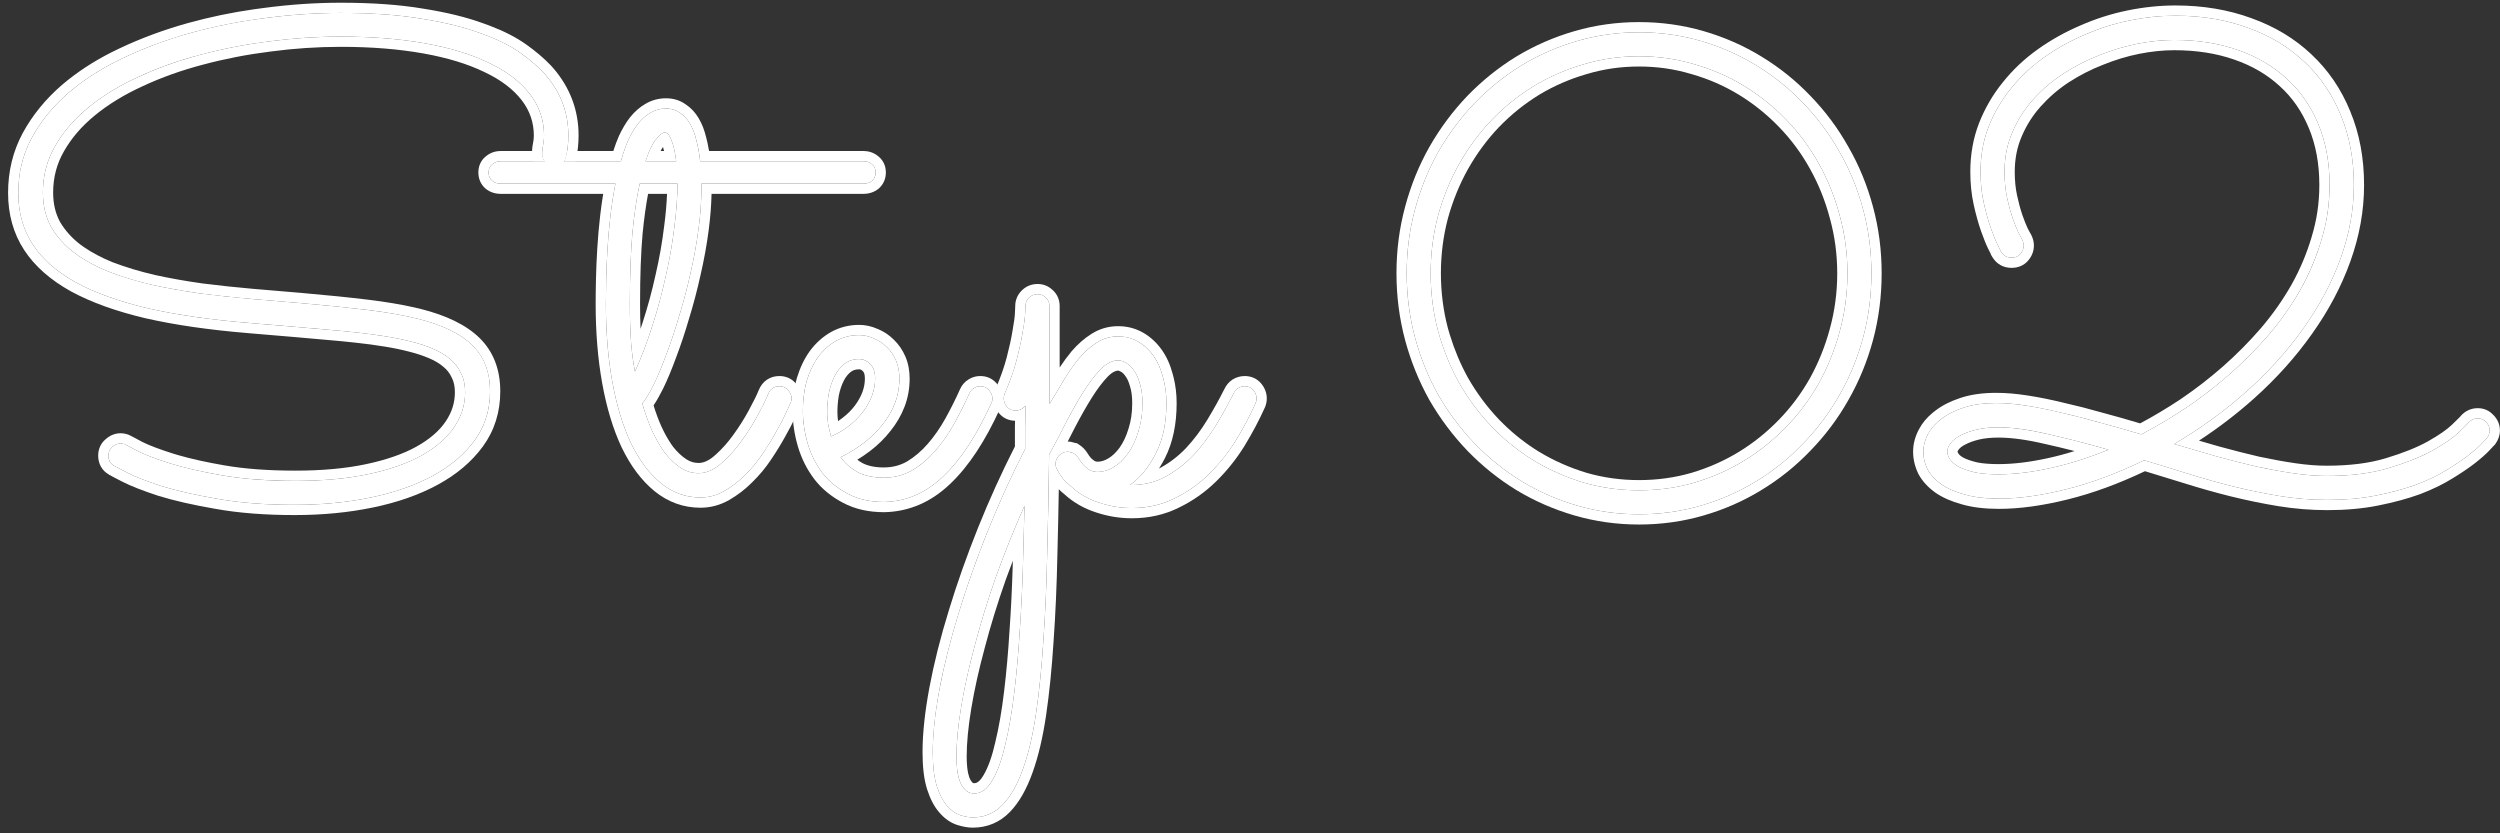
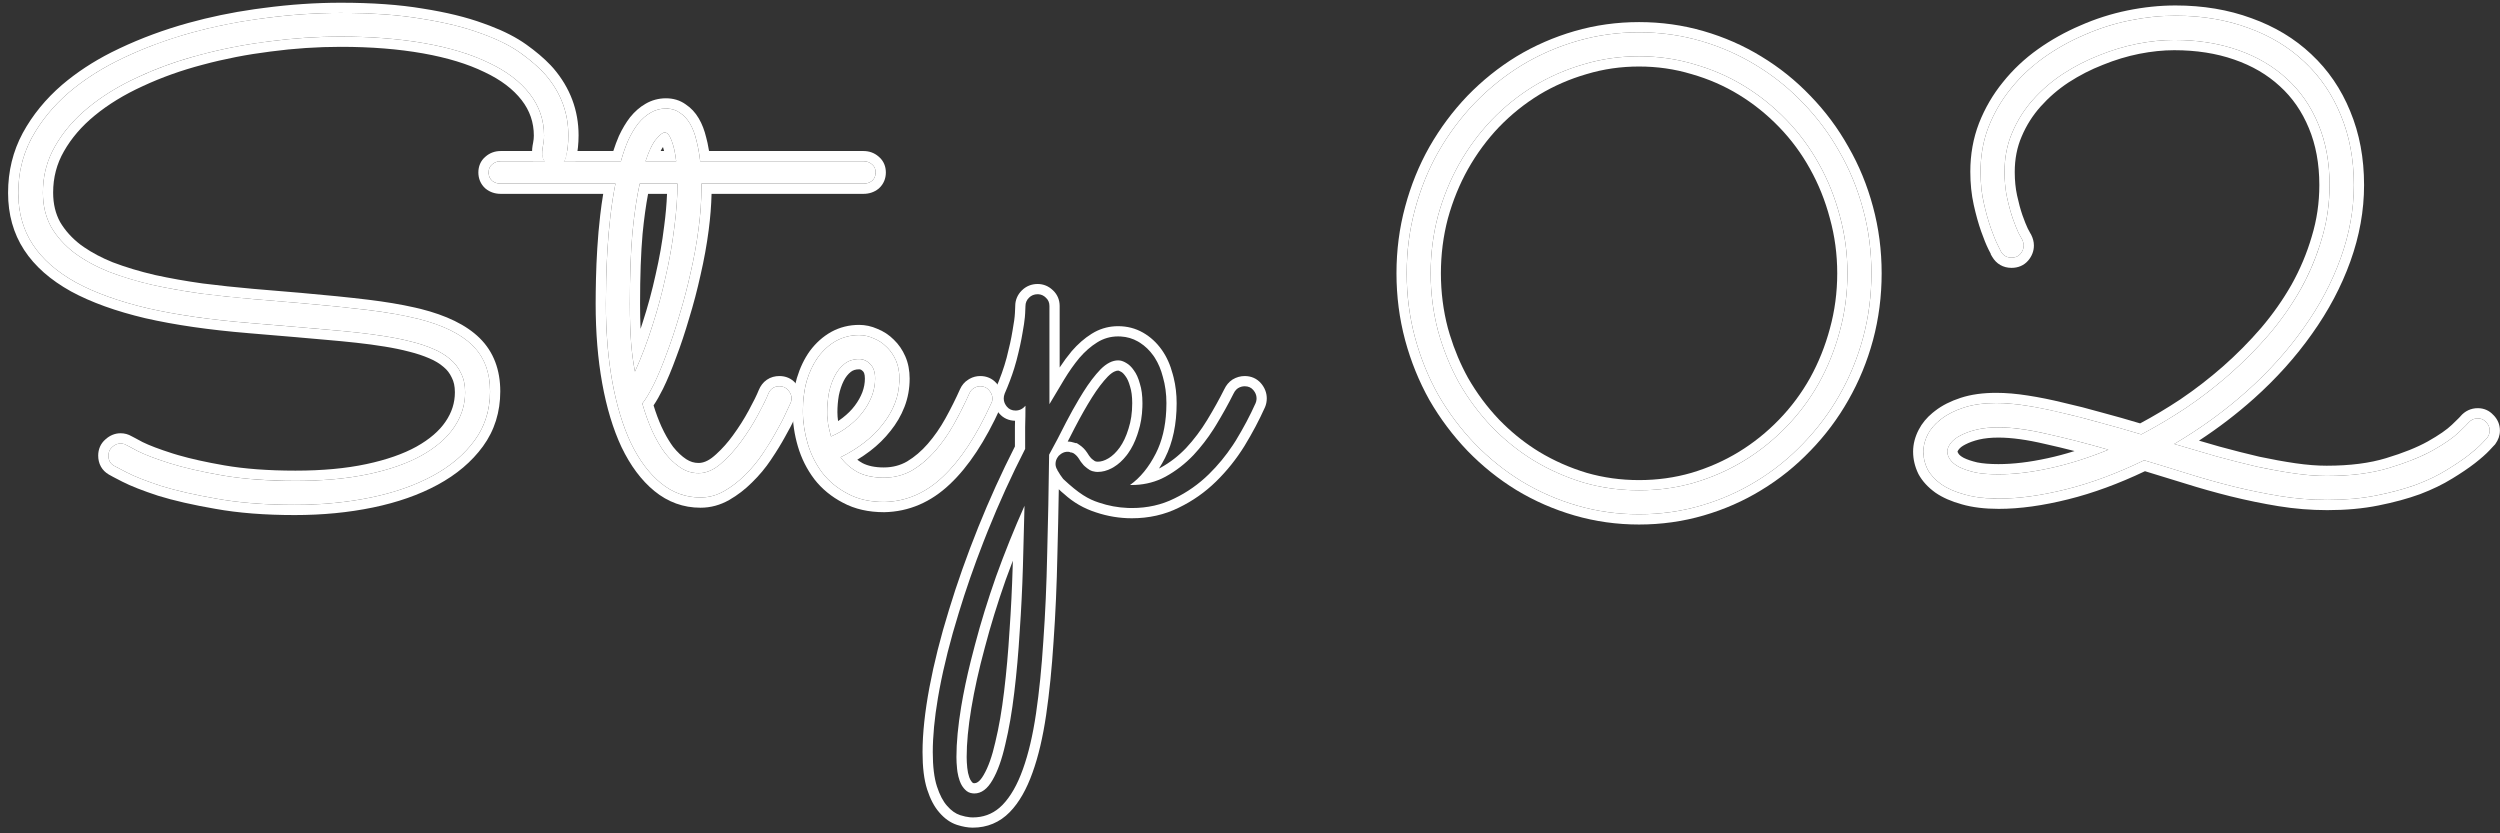
<svg xmlns="http://www.w3.org/2000/svg" width="183" height="61" viewBox="0 0 183 61" fill="none">
  <rect x="0" y="0" width="183" height="61" fill="#333333" stroke="none" />
-   <path d="M85.382 29.514C85.382 30.949 85.124 32.174 84.609 33.187C84.095 34.201 83.463 34.973 82.715 35.504H82.808C83.728 35.504 84.563 35.301 85.311 34.895C86.076 34.474 86.762 33.944 87.37 33.304C87.978 32.649 88.524 31.924 89.008 31.129C89.491 30.333 89.92 29.561 90.295 28.812C90.373 28.641 90.482 28.508 90.622 28.415C90.778 28.321 90.942 28.274 91.114 28.274C91.379 28.274 91.589 28.368 91.745 28.555C91.901 28.742 91.979 28.945 91.979 29.163C91.979 29.288 91.956 29.405 91.909 29.514C91.503 30.419 91.02 31.331 90.458 32.252C89.897 33.156 89.242 33.975 88.493 34.708C87.745 35.441 86.902 36.034 85.966 36.486C85.031 36.954 83.993 37.188 82.855 37.188C82.028 37.188 81.225 37.056 80.445 36.79C79.665 36.541 78.979 36.143 78.386 35.597C78.168 35.426 77.981 35.246 77.825 35.059C77.669 34.856 77.544 34.669 77.45 34.498C77.419 34.466 77.404 34.435 77.404 34.404C77.31 34.264 77.263 34.115 77.263 33.959C77.263 33.757 77.333 33.57 77.474 33.398C77.489 33.367 77.505 33.351 77.521 33.351C77.536 33.336 77.552 33.32 77.567 33.304C77.723 33.164 77.895 33.086 78.082 33.071H78.152C78.23 33.071 78.285 33.078 78.316 33.094C78.332 33.094 78.34 33.102 78.34 33.117C78.355 33.117 78.371 33.117 78.386 33.117C78.433 33.117 78.488 33.133 78.55 33.164C78.566 33.18 78.581 33.187 78.597 33.187C78.737 33.281 78.854 33.398 78.948 33.538C79.057 33.725 79.182 33.897 79.322 34.053C79.447 34.178 79.595 34.295 79.767 34.404C79.938 34.498 80.133 34.544 80.352 34.544C80.741 34.544 81.131 34.427 81.521 34.194C81.911 33.959 82.262 33.624 82.574 33.187C82.886 32.751 83.136 32.22 83.323 31.596C83.525 30.973 83.627 30.279 83.627 29.514C83.627 28.953 83.564 28.477 83.44 28.087C83.331 27.682 83.182 27.354 82.995 27.105C82.824 26.855 82.636 26.676 82.434 26.567C82.231 26.442 82.036 26.379 81.849 26.379C81.428 26.379 80.999 26.598 80.562 27.034C80.141 27.471 79.72 28.025 79.299 28.695C78.878 29.366 78.456 30.107 78.035 30.918C77.63 31.729 77.216 32.517 76.795 33.281C76.764 35.808 76.717 38.218 76.655 40.51C76.608 42.803 76.515 44.932 76.374 46.897C76.249 48.863 76.07 50.641 75.836 52.232C75.602 53.822 75.282 55.179 74.877 56.302C74.471 57.441 73.972 58.315 73.38 58.923C72.787 59.531 72.062 59.835 71.204 59.835C70.939 59.835 70.635 59.781 70.291 59.671C69.948 59.562 69.628 59.336 69.332 58.993C69.036 58.665 68.786 58.19 68.583 57.566C68.381 56.942 68.279 56.108 68.279 55.062C68.279 53.737 68.443 52.2 68.771 50.453C69.098 48.707 69.566 46.85 70.174 44.885C70.767 42.936 71.477 40.931 72.303 38.873C73.13 36.814 74.042 34.809 75.041 32.86C75.041 32.314 75.041 31.776 75.041 31.246C75.056 30.715 75.064 30.201 75.064 29.701C74.861 29.935 74.62 30.052 74.339 30.052C74.074 30.052 73.863 29.959 73.707 29.772C73.551 29.584 73.473 29.382 73.473 29.163C73.473 29.054 73.496 28.937 73.543 28.812C73.918 27.955 74.206 27.144 74.409 26.379C74.612 25.599 74.76 24.921 74.853 24.344C74.963 23.751 75.025 23.283 75.041 22.94C75.056 22.597 75.064 22.418 75.064 22.402C75.064 22.168 75.15 21.965 75.321 21.794C75.493 21.622 75.704 21.536 75.953 21.536C76.187 21.536 76.39 21.622 76.561 21.794C76.733 21.95 76.819 22.152 76.819 22.402V29.584C77.177 28.976 77.536 28.376 77.895 27.783C78.254 27.19 78.628 26.66 79.018 26.192C79.424 25.724 79.852 25.35 80.305 25.069C80.773 24.773 81.287 24.625 81.849 24.625C82.379 24.625 82.863 24.749 83.299 24.999C83.736 25.248 84.11 25.592 84.422 26.028C84.734 26.465 84.968 26.988 85.124 27.596C85.296 28.189 85.382 28.828 85.382 29.514ZM74.994 37.024C74.23 38.74 73.535 40.464 72.912 42.195C72.303 43.926 71.789 45.595 71.368 47.202C70.931 48.808 70.596 50.313 70.362 51.717C70.128 53.121 70.011 54.353 70.011 55.413C70.011 55.678 70.026 55.967 70.057 56.279C70.089 56.591 70.151 56.88 70.245 57.145C70.338 57.41 70.471 57.628 70.642 57.8C70.814 57.987 71.04 58.081 71.321 58.081C71.835 58.081 72.28 57.753 72.654 57.098C73.029 56.458 73.341 55.585 73.59 54.478C73.855 53.386 74.074 52.122 74.245 50.687C74.417 49.268 74.549 47.779 74.643 46.219C74.752 44.659 74.83 43.084 74.877 41.493C74.924 39.918 74.963 38.428 74.994 37.024Z" fill="white" />
  <path d="M61.532 33.468C61.86 33.92 62.281 34.287 62.795 34.568C63.31 34.833 63.942 34.965 64.691 34.965C65.455 34.965 66.149 34.786 66.773 34.427C67.397 34.053 67.966 33.57 68.481 32.977C68.995 32.384 69.456 31.721 69.861 30.988C70.267 30.255 70.633 29.522 70.961 28.789C71.039 28.617 71.148 28.493 71.288 28.415C71.429 28.321 71.585 28.274 71.756 28.274C72.021 28.274 72.232 28.368 72.388 28.555C72.559 28.742 72.645 28.945 72.645 29.163C72.645 29.241 72.637 29.311 72.622 29.374C72.606 29.421 72.583 29.475 72.552 29.538C71.475 31.909 70.298 33.694 69.019 34.895C67.755 36.096 66.32 36.712 64.714 36.744C63.685 36.744 62.795 36.541 62.047 36.135C61.298 35.745 60.682 35.238 60.199 34.615C59.715 33.975 59.356 33.258 59.122 32.462C58.889 31.667 58.772 30.871 58.772 30.076C58.772 29.28 58.865 28.547 59.052 27.877C59.255 27.206 59.536 26.621 59.895 26.122C60.269 25.623 60.706 25.233 61.205 24.952C61.719 24.671 62.281 24.531 62.889 24.531C63.248 24.531 63.599 24.609 63.942 24.765C64.301 24.905 64.62 25.116 64.901 25.397C65.182 25.662 65.408 25.989 65.58 26.379C65.751 26.769 65.837 27.214 65.837 27.713C65.837 28.352 65.728 28.953 65.51 29.514C65.291 30.076 64.987 30.598 64.597 31.082C64.223 31.565 63.77 32.01 63.24 32.415C62.71 32.821 62.141 33.172 61.532 33.468ZM60.83 31.948C61.314 31.745 61.751 31.487 62.141 31.175C62.546 30.863 62.889 30.52 63.17 30.146C63.451 29.772 63.669 29.382 63.825 28.976C63.981 28.555 64.059 28.134 64.059 27.713C64.059 27.245 63.942 26.894 63.708 26.66C63.474 26.41 63.201 26.286 62.889 26.286C62.468 26.286 62.109 26.403 61.813 26.637C61.517 26.871 61.275 27.175 61.088 27.549C60.901 27.923 60.76 28.345 60.666 28.812C60.589 29.265 60.55 29.717 60.55 30.169C60.55 30.45 60.573 30.747 60.62 31.058C60.682 31.37 60.752 31.667 60.83 31.948Z" fill="white" />
  <path d="M64.096 12.623C64.096 12.872 64.011 13.075 63.839 13.231C63.667 13.371 63.457 13.441 63.207 13.441H51.346V13.699C51.346 14.65 51.276 15.664 51.135 16.74C50.995 17.817 50.8 18.893 50.55 19.969C50.316 21.029 50.043 22.067 49.731 23.081C49.435 24.094 49.123 25.03 48.796 25.888C48.484 26.746 48.172 27.494 47.86 28.134C47.548 28.758 47.267 29.226 47.017 29.538C47.22 30.255 47.462 30.926 47.743 31.55C48.023 32.158 48.336 32.696 48.679 33.164C49.037 33.616 49.419 33.975 49.825 34.24C50.23 34.505 50.667 34.638 51.135 34.638C51.681 34.638 52.219 34.412 52.749 33.959C53.295 33.492 53.794 32.946 54.247 32.322C54.715 31.682 55.12 31.043 55.463 30.403C55.822 29.748 56.079 29.226 56.235 28.836C56.391 28.462 56.664 28.274 57.054 28.274C57.319 28.274 57.53 28.368 57.686 28.555C57.858 28.742 57.943 28.945 57.943 29.163C57.943 29.273 57.92 29.382 57.873 29.491C57.826 29.6 57.709 29.85 57.522 30.24C57.351 30.63 57.117 31.082 56.82 31.597C56.54 32.111 56.204 32.657 55.814 33.234C55.44 33.796 55.011 34.31 54.528 34.778C54.06 35.246 53.553 35.636 53.007 35.948C52.461 36.26 51.884 36.416 51.276 36.416C50.199 36.416 49.232 36.065 48.374 35.363C47.517 34.661 46.783 33.679 46.175 32.415C45.583 31.152 45.13 29.655 44.818 27.923C44.506 26.192 44.35 24.297 44.35 22.238C44.35 21.724 44.358 21.123 44.374 20.437C44.389 19.735 44.421 19.002 44.467 18.238C44.514 17.458 44.584 16.662 44.678 15.851C44.772 15.025 44.896 14.221 45.052 13.441H36.653C36.404 13.441 36.193 13.371 36.022 13.231C35.85 13.075 35.764 12.872 35.764 12.623C35.764 12.373 35.85 12.178 36.022 12.038C36.193 11.882 36.404 11.804 36.653 11.804H45.45C45.606 11.242 45.785 10.728 45.988 10.26C46.206 9.792 46.448 9.386 46.713 9.043C46.994 8.7 47.298 8.435 47.626 8.248C47.969 8.045 48.343 7.943 48.749 7.943C49.139 7.943 49.474 8.045 49.755 8.248C50.051 8.435 50.301 8.7 50.504 9.043C50.706 9.386 50.862 9.792 50.971 10.26C51.096 10.728 51.19 11.242 51.252 11.804H63.207C63.457 11.804 63.667 11.882 63.839 12.038C64.011 12.178 64.096 12.373 64.096 12.623ZM46.479 27.198C46.947 26.169 47.368 25.061 47.743 23.876C48.133 22.675 48.46 21.466 48.725 20.25C49.006 19.033 49.217 17.84 49.357 16.67C49.513 15.5 49.591 14.424 49.591 13.441H46.83C46.612 14.409 46.433 15.61 46.292 17.044C46.167 18.464 46.105 20.195 46.105 22.238C46.105 23.377 46.136 24.336 46.199 25.116C46.261 25.88 46.355 26.574 46.479 27.198ZM48.655 9.698C48.515 9.698 48.312 9.854 48.047 10.166C47.782 10.462 47.517 11.008 47.252 11.804H49.498C49.419 11.149 49.303 10.634 49.147 10.26C49.006 9.885 48.842 9.698 48.655 9.698ZM46.854 28.883V28.906V28.883Z" fill="white" />
  <path d="M41.44 11.476C41.393 11.695 41.291 11.866 41.136 11.991C40.98 12.116 40.808 12.178 40.621 12.178C40.34 12.178 40.114 12.092 39.942 11.921C39.771 11.733 39.685 11.523 39.685 11.289C39.685 11.055 39.708 10.829 39.755 10.611C39.802 10.377 39.825 10.15 39.825 9.932C39.825 8.793 39.474 7.772 38.773 6.867C38.071 5.963 37.072 5.206 35.778 4.598C34.499 3.974 32.939 3.498 31.099 3.171C29.258 2.843 27.207 2.679 24.946 2.679C23.214 2.679 21.468 2.796 19.705 3.03C17.958 3.249 16.274 3.576 14.652 4.013C13.045 4.434 11.54 4.972 10.136 5.627C8.732 6.267 7.508 7.015 6.463 7.873C5.434 8.716 4.623 9.659 4.03 10.704C3.437 11.733 3.141 12.864 3.141 14.097C3.141 15.048 3.344 15.89 3.749 16.623C4.17 17.341 4.74 17.972 5.457 18.518C6.174 19.049 7.017 19.509 7.984 19.899C8.966 20.273 10.027 20.593 11.166 20.858C12.304 21.107 13.489 21.318 14.722 21.49C15.954 21.645 17.194 21.778 18.442 21.887L22.045 22.191C23.838 22.347 25.445 22.511 26.864 22.683C28.283 22.854 29.531 23.073 30.607 23.338C32.401 23.79 33.727 24.437 34.585 25.28C35.443 26.122 35.871 27.245 35.871 28.649C35.871 30.006 35.497 31.199 34.748 32.228C34 33.258 32.978 34.123 31.684 34.825C30.389 35.527 28.876 36.057 27.145 36.416C25.414 36.775 23.558 36.954 21.577 36.954C19.424 36.954 17.529 36.806 15.892 36.51C14.269 36.229 12.905 35.917 11.797 35.574C10.705 35.215 9.871 34.888 9.294 34.591C8.717 34.295 8.405 34.131 8.358 34.1C8.077 33.944 7.937 33.694 7.937 33.351C7.937 33.086 8.031 32.876 8.218 32.719C8.405 32.548 8.608 32.462 8.826 32.462C8.998 32.462 9.154 32.509 9.294 32.602C9.309 32.602 9.575 32.743 10.089 33.024C10.62 33.289 11.399 33.585 12.429 33.913C13.474 34.24 14.761 34.537 16.289 34.802C17.818 35.067 19.596 35.2 21.623 35.2C23.636 35.2 25.414 35.036 26.958 34.708C28.502 34.381 29.796 33.928 30.841 33.351C31.902 32.758 32.697 32.072 33.228 31.292C33.774 30.497 34.047 29.639 34.047 28.719C34.047 28.173 33.945 27.705 33.742 27.315C33.555 26.91 33.29 26.566 32.947 26.286C32.604 25.989 32.191 25.74 31.707 25.537C31.239 25.334 30.724 25.163 30.163 25.022C29.57 24.866 28.931 24.734 28.244 24.625C27.574 24.515 26.88 24.422 26.162 24.344C25.445 24.266 24.72 24.196 23.986 24.133C23.269 24.071 22.559 24.009 21.857 23.946L18.255 23.642C15.416 23.408 12.936 23.049 10.815 22.566C8.709 22.067 6.954 21.435 5.551 20.671C4.147 19.891 3.094 18.963 2.392 17.887C1.69 16.81 1.339 15.555 1.339 14.12C1.339 12.654 1.667 11.312 2.322 10.096C2.993 8.864 3.897 7.756 5.036 6.774C6.19 5.791 7.531 4.941 9.06 4.224C10.604 3.49 12.25 2.882 13.996 2.399C15.743 1.915 17.553 1.556 19.424 1.322C21.296 1.073 23.136 0.948 24.946 0.948C27.207 0.948 29.172 1.088 30.841 1.369C32.526 1.634 33.961 1.985 35.146 2.422C36.347 2.843 37.33 3.327 38.094 3.873C38.858 4.418 39.474 4.957 39.942 5.487C41.05 6.781 41.603 8.255 41.603 9.909C41.603 10.455 41.549 10.977 41.44 11.476Z" fill="white" />
-   <path d="M70.011 55.414C70.011 54.353 70.127 53.12 70.361 51.717C70.537 50.664 70.77 49.554 71.06 48.388L71.367 47.202C71.788 45.595 72.304 43.926 72.912 42.195C73.536 40.464 74.23 38.74 74.994 37.024C74.963 38.428 74.924 39.918 74.877 41.493C74.83 43.084 74.752 44.659 74.643 46.218C74.549 47.778 74.417 49.268 74.245 50.687C74.074 52.122 73.855 53.386 73.59 54.477C73.34 55.584 73.028 56.458 72.654 57.097L72.009 56.719C72.329 56.172 72.62 55.381 72.86 54.313L72.862 54.3C73.119 53.245 73.333 52.011 73.502 50.598V50.597C73.671 49.194 73.803 47.72 73.895 46.174L73.897 46.167C74.005 44.617 74.082 43.051 74.129 41.471C74.133 41.327 74.136 41.184 74.141 41.042C73.961 41.51 73.785 41.979 73.616 42.449C73.015 44.161 72.507 45.808 72.092 47.391L72.09 47.398C71.659 48.984 71.33 50.465 71.101 51.84C70.871 53.215 70.76 54.406 70.76 55.414C70.76 55.65 70.774 55.913 70.803 56.205C70.829 56.464 70.879 56.693 70.95 56.895C70.997 57.028 71.053 57.127 71.112 57.203L71.172 57.27L71.184 57.282L71.194 57.294C71.208 57.309 71.226 57.332 71.321 57.332V58.081L71.218 58.076C70.984 58.055 70.793 57.963 70.643 57.8C70.514 57.671 70.407 57.516 70.322 57.335L70.245 57.144C70.175 56.946 70.122 56.734 70.087 56.508L70.058 56.279C70.042 56.123 70.03 55.973 70.022 55.829L70.011 55.414ZM72.654 57.097C72.28 57.752 71.836 58.081 71.321 58.081V57.332C71.454 57.332 71.696 57.267 72.005 56.726L72.008 56.719L72.654 57.097ZM91.98 29.164C91.98 29 91.936 28.844 91.848 28.698L91.745 28.555C91.589 28.368 91.378 28.274 91.113 28.274C90.942 28.274 90.778 28.321 90.622 28.415L90.522 28.492C90.429 28.577 90.353 28.684 90.295 28.812C89.921 29.561 89.491 30.333 89.008 31.129L88.824 31.424C88.388 32.104 87.902 32.731 87.37 33.304C86.762 33.944 86.076 34.474 85.311 34.895L85.026 35.038C84.353 35.348 83.614 35.504 82.809 35.504H82.715C83.463 34.973 84.095 34.201 84.609 33.187C85.06 32.3 85.313 31.252 85.369 30.043L85.382 29.514C85.382 28.828 85.296 28.188 85.124 27.596C84.988 27.063 84.792 26.597 84.536 26.196L84.423 26.028C84.15 25.646 83.829 25.336 83.46 25.097L83.3 24.999C82.918 24.78 82.5 24.658 82.046 24.631L81.849 24.625C81.287 24.625 80.772 24.773 80.305 25.069C79.852 25.35 79.423 25.724 79.018 26.192C78.628 26.66 78.254 27.191 77.895 27.783L76.819 29.585V22.402C76.819 22.152 76.733 21.95 76.561 21.794C76.411 21.643 76.237 21.559 76.039 21.541L75.953 21.537C75.704 21.537 75.493 21.622 75.321 21.794C75.15 21.965 75.064 22.168 75.064 22.402L75.041 22.94L75.02 23.221C74.991 23.525 74.935 23.899 74.853 24.343C74.76 24.921 74.612 25.6 74.409 26.38L74.241 26.962C74.057 27.552 73.824 28.169 73.543 28.812C73.496 28.937 73.474 29.055 73.474 29.164L73.488 29.324C73.517 29.482 73.59 29.631 73.707 29.771C73.863 29.958 74.074 30.052 74.339 30.052C74.62 30.052 74.862 29.936 75.064 29.702C75.064 30.201 75.057 30.716 75.041 31.246V32.86C74.043 34.81 73.13 36.814 72.304 38.873L71.999 39.642C71.301 41.432 70.693 43.18 70.175 44.886C69.567 46.851 69.098 48.707 68.77 50.454L68.655 51.098C68.404 52.581 68.279 53.902 68.279 55.062C68.279 56.107 68.381 56.942 68.584 57.566C68.787 58.19 69.036 58.666 69.332 58.993C69.628 59.336 69.948 59.562 70.291 59.672C70.549 59.754 70.784 59.804 70.998 59.825L71.204 59.835C71.955 59.835 72.604 59.602 73.151 59.136L73.38 58.923C73.972 58.314 74.472 57.441 74.877 56.303C75.282 55.179 75.602 53.822 75.836 52.231C76.07 50.64 76.249 48.862 76.374 46.897C76.514 44.932 76.609 42.803 76.655 40.511C76.718 38.218 76.765 35.808 76.796 33.281C77.217 32.517 77.63 31.729 78.035 30.918C78.351 30.309 78.668 29.741 78.983 29.212L79.299 28.695C79.72 28.024 80.141 27.471 80.562 27.034C80.999 26.598 81.428 26.38 81.849 26.38L81.991 26.391C82.134 26.415 82.282 26.473 82.434 26.566C82.636 26.675 82.824 26.855 82.995 27.104C83.182 27.354 83.33 27.682 83.439 28.088C83.564 28.477 83.627 28.953 83.627 29.514L83.622 29.798C83.6 30.451 83.501 31.051 83.323 31.596L83.25 31.826C83.073 32.351 82.847 32.805 82.574 33.187L82.455 33.346C82.174 33.706 81.862 33.988 81.522 34.193L81.375 34.276C81.034 34.455 80.693 34.545 80.352 34.545V33.796C80.585 33.796 80.843 33.727 81.136 33.551C81.423 33.379 81.702 33.12 81.965 32.753C82.22 32.395 82.437 31.943 82.606 31.382L82.608 31.373L82.611 31.365C82.786 30.827 82.878 30.213 82.878 29.514C82.878 29.004 82.821 28.61 82.727 28.315L82.717 28.282C82.624 27.939 82.51 27.705 82.397 27.553L82.387 27.542L82.378 27.529C82.253 27.348 82.149 27.263 82.079 27.225L82.06 27.216L82.041 27.204C81.925 27.132 81.864 27.128 81.849 27.128C81.703 27.128 81.456 27.201 81.098 27.557C80.722 27.947 80.333 28.456 79.933 29.093C79.524 29.744 79.113 30.468 78.7 31.263L78.699 31.262C78.52 31.62 78.338 31.973 78.156 32.322C78.226 32.322 78.372 32.326 78.529 32.377C78.541 32.38 78.554 32.382 78.566 32.386C78.635 32.399 78.698 32.418 78.755 32.439H78.823L78.976 32.54L78.993 32.549L79.001 32.556L79.013 32.564C79.235 32.712 79.422 32.9 79.57 33.123L79.583 33.141L79.595 33.161C79.675 33.299 79.766 33.424 79.866 33.537C79.939 33.608 80.03 33.679 80.142 33.753C80.19 33.776 80.254 33.796 80.352 33.796V34.545L80.192 34.536C80.037 34.518 79.895 34.474 79.767 34.404C79.638 34.322 79.522 34.236 79.42 34.145L79.322 34.053C79.182 33.898 79.057 33.726 78.948 33.539C78.855 33.398 78.737 33.281 78.597 33.187C78.581 33.187 78.565 33.179 78.55 33.164C78.519 33.148 78.49 33.136 78.463 33.129L78.387 33.117H78.34C78.34 33.102 78.332 33.094 78.316 33.093C78.285 33.078 78.23 33.07 78.152 33.07H78.082C77.895 33.086 77.723 33.164 77.567 33.304L77.52 33.351C77.505 33.352 77.489 33.367 77.474 33.398C77.333 33.57 77.264 33.757 77.264 33.96C77.264 34.115 77.31 34.264 77.403 34.404C77.403 34.435 77.419 34.467 77.45 34.498C77.544 34.669 77.669 34.857 77.825 35.059C77.981 35.246 78.168 35.426 78.387 35.597C78.979 36.143 79.666 36.541 80.445 36.791C81.128 37.023 81.828 37.153 82.546 37.182L82.855 37.188C83.993 37.188 85.031 36.954 85.967 36.486C86.903 36.034 87.745 35.441 88.493 34.708C89.148 34.066 89.731 33.359 90.243 32.587L90.459 32.252C91.02 31.331 91.504 30.419 91.909 29.514L92.592 29.821C92.172 30.757 91.674 31.697 91.098 32.641L91.095 32.646C90.502 33.601 89.81 34.467 89.018 35.243C88.214 36.03 87.307 36.668 86.301 37.155C85.252 37.679 84.099 37.937 82.855 37.937C81.951 37.937 81.07 37.791 80.217 37.503C79.344 37.223 78.569 36.777 77.899 36.166C77.758 36.053 77.627 35.936 77.504 35.813C77.476 37.437 77.445 39.01 77.403 40.531C77.356 42.832 77.262 44.973 77.121 46.951C76.995 48.93 76.814 50.727 76.577 52.341C76.338 53.965 76.008 55.373 75.581 56.556C75.154 57.755 74.608 58.735 73.916 59.445C73.181 60.2 72.261 60.584 71.204 60.584C70.84 60.584 70.457 60.509 70.064 60.385C69.559 60.224 69.129 59.903 68.766 59.482V59.481C68.379 59.048 68.09 58.47 67.871 57.798C67.634 57.068 67.53 56.145 67.53 55.062C67.53 53.678 67.702 52.093 68.035 50.315C68.369 48.536 68.844 46.652 69.459 44.664C70.058 42.693 70.775 40.669 71.608 38.593C72.421 36.571 73.315 34.6 74.292 32.68V31.223C74.296 31.081 74.298 30.94 74.301 30.8C73.85 30.79 73.435 30.615 73.132 30.251C72.878 29.946 72.725 29.578 72.725 29.164C72.725 28.948 72.771 28.74 72.843 28.55L72.85 28.531L72.857 28.513C73.219 27.684 73.494 26.909 73.686 26.187C73.884 25.424 74.026 24.771 74.114 24.224L74.116 24.217L74.117 24.209C74.224 23.629 74.28 23.199 74.293 22.906C74.301 22.735 74.307 22.604 74.311 22.515C74.312 22.471 74.314 22.438 74.314 22.415C74.316 22.381 74.315 22.387 74.315 22.402C74.315 21.962 74.486 21.57 74.792 21.264C75.108 20.948 75.511 20.788 75.953 20.788C76.382 20.788 76.762 20.95 77.064 21.24H77.065C77.07 21.244 77.073 21.248 77.077 21.252C77.082 21.256 77.086 21.26 77.091 21.264H77.09C77.413 21.571 77.567 21.971 77.567 22.402V26.9C77.848 26.473 78.14 26.076 78.443 25.713L78.447 25.708L78.452 25.702C78.898 25.188 79.381 24.762 79.904 24.436L80.128 24.305C80.658 24.019 81.235 23.876 81.849 23.876C82.502 23.876 83.115 24.032 83.671 24.349C84.208 24.656 84.661 25.075 85.031 25.593C85.401 26.111 85.668 26.714 85.844 27.387L85.911 27.64C86.058 28.234 86.13 28.859 86.13 29.514C86.13 31.037 85.857 32.383 85.277 33.526C85.14 33.796 84.994 34.052 84.839 34.295C84.877 34.275 84.917 34.258 84.955 34.237C85.647 33.855 86.268 33.375 86.821 32.795C87.394 32.178 87.91 31.494 88.368 30.74C88.842 29.96 89.261 29.206 89.625 28.477H89.626C89.755 28.205 89.945 27.966 90.207 27.792L90.222 27.782L90.237 27.773C90.502 27.614 90.798 27.526 91.113 27.526C91.578 27.526 92.008 27.702 92.32 28.076C92.575 28.381 92.728 28.75 92.728 29.164C92.728 29.385 92.686 29.602 92.598 29.809L92.593 29.821L91.909 29.514C91.944 29.433 91.966 29.346 91.975 29.256L91.98 29.164Z" fill="white" />
+   <path d="M70.011 55.414C70.011 54.353 70.127 53.12 70.361 51.717C70.537 50.664 70.77 49.554 71.06 48.388L71.367 47.202C71.788 45.595 72.304 43.926 72.912 42.195C73.536 40.464 74.23 38.74 74.994 37.024C74.963 38.428 74.924 39.918 74.877 41.493C74.83 43.084 74.752 44.659 74.643 46.218C74.549 47.778 74.417 49.268 74.245 50.687C74.074 52.122 73.855 53.386 73.59 54.477C73.34 55.584 73.028 56.458 72.654 57.097L72.009 56.719C72.329 56.172 72.62 55.381 72.86 54.313L72.862 54.3C73.119 53.245 73.333 52.011 73.502 50.598V50.597C73.671 49.194 73.803 47.72 73.895 46.174L73.897 46.167C74.005 44.617 74.082 43.051 74.129 41.471C74.133 41.327 74.136 41.184 74.141 41.042C73.961 41.51 73.785 41.979 73.616 42.449C73.015 44.161 72.507 45.808 72.092 47.391L72.09 47.398C71.659 48.984 71.33 50.465 71.101 51.84C70.871 53.215 70.76 54.406 70.76 55.414C70.76 55.65 70.774 55.913 70.803 56.205C70.829 56.464 70.879 56.693 70.95 56.895C70.997 57.028 71.053 57.127 71.112 57.203L71.172 57.27L71.184 57.282L71.194 57.294C71.208 57.309 71.226 57.332 71.321 57.332V58.081L71.218 58.076C70.984 58.055 70.793 57.963 70.643 57.8C70.514 57.671 70.407 57.516 70.322 57.335L70.245 57.144C70.175 56.946 70.122 56.734 70.087 56.508L70.058 56.279C70.042 56.123 70.03 55.973 70.022 55.829L70.011 55.414ZM72.654 57.097C72.28 57.752 71.836 58.081 71.321 58.081V57.332C71.454 57.332 71.696 57.267 72.005 56.726L72.008 56.719L72.654 57.097ZM91.98 29.164C91.98 29 91.936 28.844 91.848 28.698L91.745 28.555C91.589 28.368 91.378 28.274 91.113 28.274C90.942 28.274 90.778 28.321 90.622 28.415L90.522 28.492C90.429 28.577 90.353 28.684 90.295 28.812C89.921 29.561 89.491 30.333 89.008 31.129L88.824 31.424C88.388 32.104 87.902 32.731 87.37 33.304C86.762 33.944 86.076 34.474 85.311 34.895L85.026 35.038C84.353 35.348 83.614 35.504 82.809 35.504H82.715C83.463 34.973 84.095 34.201 84.609 33.187C85.06 32.3 85.313 31.252 85.369 30.043L85.382 29.514C85.382 28.828 85.296 28.188 85.124 27.596C84.988 27.063 84.792 26.597 84.536 26.196L84.423 26.028C84.15 25.646 83.829 25.336 83.46 25.097L83.3 24.999C82.918 24.78 82.5 24.658 82.046 24.631L81.849 24.625C81.287 24.625 80.772 24.773 80.305 25.069C79.852 25.35 79.423 25.724 79.018 26.192C78.628 26.66 78.254 27.191 77.895 27.783L76.819 29.585V22.402C76.819 22.152 76.733 21.95 76.561 21.794C76.411 21.643 76.237 21.559 76.039 21.541L75.953 21.537C75.704 21.537 75.493 21.622 75.321 21.794C75.15 21.965 75.064 22.168 75.064 22.402L75.041 22.94L75.02 23.221C74.991 23.525 74.935 23.899 74.853 24.343C74.76 24.921 74.612 25.6 74.409 26.38L74.241 26.962C74.057 27.552 73.824 28.169 73.543 28.812C73.496 28.937 73.474 29.055 73.474 29.164L73.488 29.324C73.517 29.482 73.59 29.631 73.707 29.771C73.863 29.958 74.074 30.052 74.339 30.052C74.62 30.052 74.862 29.936 75.064 29.702C75.064 30.201 75.057 30.716 75.041 31.246V32.86C74.043 34.81 73.13 36.814 72.304 38.873L71.999 39.642C71.301 41.432 70.693 43.18 70.175 44.886C69.567 46.851 69.098 48.707 68.77 50.454L68.655 51.098C68.404 52.581 68.279 53.902 68.279 55.062C68.279 56.107 68.381 56.942 68.584 57.566C68.787 58.19 69.036 58.666 69.332 58.993C69.628 59.336 69.948 59.562 70.291 59.672C70.549 59.754 70.784 59.804 70.998 59.825L71.204 59.835C71.955 59.835 72.604 59.602 73.151 59.136L73.38 58.923C73.972 58.314 74.472 57.441 74.877 56.303C75.282 55.179 75.602 53.822 75.836 52.231C76.07 50.64 76.249 48.862 76.374 46.897C76.514 44.932 76.609 42.803 76.655 40.511C76.718 38.218 76.765 35.808 76.796 33.281C77.217 32.517 77.63 31.729 78.035 30.918C78.351 30.309 78.668 29.741 78.983 29.212L79.299 28.695C79.72 28.024 80.141 27.471 80.562 27.034C80.999 26.598 81.428 26.38 81.849 26.38L81.991 26.391C82.134 26.415 82.282 26.473 82.434 26.566C82.636 26.675 82.824 26.855 82.995 27.104C83.182 27.354 83.33 27.682 83.439 28.088C83.564 28.477 83.627 28.953 83.627 29.514L83.622 29.798C83.6 30.451 83.501 31.051 83.323 31.596L83.25 31.826C83.073 32.351 82.847 32.805 82.574 33.187L82.455 33.346C82.174 33.706 81.862 33.988 81.522 34.193L81.375 34.276C81.034 34.455 80.693 34.545 80.352 34.545V33.796C80.585 33.796 80.843 33.727 81.136 33.551C81.423 33.379 81.702 33.12 81.965 32.753C82.22 32.395 82.437 31.943 82.606 31.382L82.608 31.373L82.611 31.365C82.786 30.827 82.878 30.213 82.878 29.514C82.878 29.004 82.821 28.61 82.727 28.315L82.717 28.282C82.624 27.939 82.51 27.705 82.397 27.553L82.387 27.542L82.378 27.529C82.253 27.348 82.149 27.263 82.079 27.225L82.06 27.216L82.041 27.204C81.925 27.132 81.864 27.128 81.849 27.128C81.703 27.128 81.456 27.201 81.098 27.557C80.722 27.947 80.333 28.456 79.933 29.093C79.524 29.744 79.113 30.468 78.7 31.263L78.699 31.262C78.52 31.62 78.338 31.973 78.156 32.322C78.226 32.322 78.372 32.326 78.529 32.377C78.541 32.38 78.554 32.382 78.566 32.386C78.635 32.399 78.698 32.418 78.755 32.439H78.823L78.976 32.54L78.993 32.549L79.001 32.556L79.013 32.564C79.235 32.712 79.422 32.9 79.57 33.123L79.583 33.141L79.595 33.161C79.675 33.299 79.766 33.424 79.866 33.537C79.939 33.608 80.03 33.679 80.142 33.753C80.19 33.776 80.254 33.796 80.352 33.796V34.545L80.192 34.536C80.037 34.518 79.895 34.474 79.767 34.404C79.638 34.322 79.522 34.236 79.42 34.145L79.322 34.053C79.182 33.898 79.057 33.726 78.948 33.539C78.855 33.398 78.737 33.281 78.597 33.187C78.581 33.187 78.565 33.179 78.55 33.164C78.519 33.148 78.49 33.136 78.463 33.129L78.387 33.117H78.34C78.34 33.102 78.332 33.094 78.316 33.093C78.285 33.078 78.23 33.07 78.152 33.07H78.082C77.895 33.086 77.723 33.164 77.567 33.304L77.52 33.351C77.505 33.352 77.489 33.367 77.474 33.398C77.333 33.57 77.264 33.757 77.264 33.96C77.264 34.115 77.31 34.264 77.403 34.404C77.403 34.435 77.419 34.467 77.45 34.498C77.544 34.669 77.669 34.857 77.825 35.059C78.979 36.143 79.666 36.541 80.445 36.791C81.128 37.023 81.828 37.153 82.546 37.182L82.855 37.188C83.993 37.188 85.031 36.954 85.967 36.486C86.903 36.034 87.745 35.441 88.493 34.708C89.148 34.066 89.731 33.359 90.243 32.587L90.459 32.252C91.02 31.331 91.504 30.419 91.909 29.514L92.592 29.821C92.172 30.757 91.674 31.697 91.098 32.641L91.095 32.646C90.502 33.601 89.81 34.467 89.018 35.243C88.214 36.03 87.307 36.668 86.301 37.155C85.252 37.679 84.099 37.937 82.855 37.937C81.951 37.937 81.07 37.791 80.217 37.503C79.344 37.223 78.569 36.777 77.899 36.166C77.758 36.053 77.627 35.936 77.504 35.813C77.476 37.437 77.445 39.01 77.403 40.531C77.356 42.832 77.262 44.973 77.121 46.951C76.995 48.93 76.814 50.727 76.577 52.341C76.338 53.965 76.008 55.373 75.581 56.556C75.154 57.755 74.608 58.735 73.916 59.445C73.181 60.2 72.261 60.584 71.204 60.584C70.84 60.584 70.457 60.509 70.064 60.385C69.559 60.224 69.129 59.903 68.766 59.482V59.481C68.379 59.048 68.09 58.47 67.871 57.798C67.634 57.068 67.53 56.145 67.53 55.062C67.53 53.678 67.702 52.093 68.035 50.315C68.369 48.536 68.844 46.652 69.459 44.664C70.058 42.693 70.775 40.669 71.608 38.593C72.421 36.571 73.315 34.6 74.292 32.68V31.223C74.296 31.081 74.298 30.94 74.301 30.8C73.85 30.79 73.435 30.615 73.132 30.251C72.878 29.946 72.725 29.578 72.725 29.164C72.725 28.948 72.771 28.74 72.843 28.55L72.85 28.531L72.857 28.513C73.219 27.684 73.494 26.909 73.686 26.187C73.884 25.424 74.026 24.771 74.114 24.224L74.116 24.217L74.117 24.209C74.224 23.629 74.28 23.199 74.293 22.906C74.301 22.735 74.307 22.604 74.311 22.515C74.312 22.471 74.314 22.438 74.314 22.415C74.316 22.381 74.315 22.387 74.315 22.402C74.315 21.962 74.486 21.57 74.792 21.264C75.108 20.948 75.511 20.788 75.953 20.788C76.382 20.788 76.762 20.95 77.064 21.24H77.065C77.07 21.244 77.073 21.248 77.077 21.252C77.082 21.256 77.086 21.26 77.091 21.264H77.09C77.413 21.571 77.567 21.971 77.567 22.402V26.9C77.848 26.473 78.14 26.076 78.443 25.713L78.447 25.708L78.452 25.702C78.898 25.188 79.381 24.762 79.904 24.436L80.128 24.305C80.658 24.019 81.235 23.876 81.849 23.876C82.502 23.876 83.115 24.032 83.671 24.349C84.208 24.656 84.661 25.075 85.031 25.593C85.401 26.111 85.668 26.714 85.844 27.387L85.911 27.64C86.058 28.234 86.13 28.859 86.13 29.514C86.13 31.037 85.857 32.383 85.277 33.526C85.14 33.796 84.994 34.052 84.839 34.295C84.877 34.275 84.917 34.258 84.955 34.237C85.647 33.855 86.268 33.375 86.821 32.795C87.394 32.178 87.91 31.494 88.368 30.74C88.842 29.96 89.261 29.206 89.625 28.477H89.626C89.755 28.205 89.945 27.966 90.207 27.792L90.222 27.782L90.237 27.773C90.502 27.614 90.798 27.526 91.113 27.526C91.578 27.526 92.008 27.702 92.32 28.076C92.575 28.381 92.728 28.75 92.728 29.164C92.728 29.385 92.686 29.602 92.598 29.809L92.593 29.821L91.909 29.514C91.944 29.433 91.966 29.346 91.975 29.256L91.98 29.164Z" fill="white" />
  <path d="M65.837 27.713C65.837 27.276 65.771 26.881 65.64 26.528L65.579 26.38C65.429 26.038 65.238 25.744 65.004 25.499L64.901 25.396C64.621 25.116 64.3 24.906 63.941 24.765C63.598 24.61 63.247 24.531 62.889 24.531C62.281 24.531 61.719 24.671 61.204 24.952C60.705 25.233 60.269 25.623 59.895 26.122L59.764 26.313C59.467 26.769 59.229 27.29 59.052 27.877L58.986 28.131C58.843 28.731 58.772 29.38 58.772 30.076L58.777 30.374C58.803 31.07 58.917 31.767 59.122 32.463C59.356 33.258 59.715 33.976 60.198 34.615C60.682 35.239 61.298 35.746 62.047 36.136C62.702 36.49 63.464 36.69 64.334 36.734L64.714 36.744C66.32 36.713 67.755 36.096 69.019 34.895C70.297 33.694 71.476 31.909 72.552 29.538L72.622 29.374C72.63 29.343 72.636 29.309 72.64 29.274L72.645 29.164C72.645 28.945 72.559 28.742 72.388 28.555C72.232 28.368 72.021 28.274 71.756 28.274C71.584 28.274 71.428 28.321 71.288 28.415C71.148 28.493 71.039 28.617 70.961 28.789L70.708 29.339C70.448 29.888 70.165 30.438 69.861 30.988L69.706 31.259C69.339 31.886 68.931 32.459 68.481 32.977L68.285 33.194C67.823 33.689 67.318 34.1 66.772 34.428L66.535 34.553C65.974 34.828 65.359 34.966 64.69 34.966V34.217C65.332 34.217 65.896 34.068 66.399 33.778C66.946 33.448 67.451 33.02 67.915 32.486C68.393 31.936 68.824 31.316 69.206 30.626C69.602 29.911 69.959 29.197 70.277 28.484L70.279 28.479C70.404 28.205 70.597 27.96 70.873 27.792L70.974 27.729C71.213 27.594 71.479 27.526 71.756 27.526C72.21 27.526 72.629 27.694 72.939 28.05H72.939C72.943 28.054 72.946 28.059 72.95 28.063C72.954 28.068 72.959 28.071 72.963 28.076H72.962C73.225 28.373 73.394 28.74 73.394 29.164C73.394 29.29 73.381 29.423 73.348 29.555L73.341 29.584L73.332 29.611C73.305 29.693 73.269 29.772 73.232 29.846C72.134 32.267 70.907 34.149 69.531 35.441C68.146 36.757 66.537 37.457 64.728 37.492H64.714C63.59 37.492 62.578 37.271 61.701 36.799V36.8C60.863 36.363 60.161 35.788 59.606 35.073L59.602 35.066C59.062 34.352 58.663 33.553 58.404 32.674C58.151 31.812 58.023 30.946 58.023 30.076C58.023 29.222 58.123 28.42 58.331 27.675L58.333 27.668L58.336 27.66C58.559 26.921 58.873 26.26 59.286 25.685L59.291 25.678L59.296 25.673C59.727 25.098 60.24 24.636 60.838 24.3L60.846 24.295C61.474 23.952 62.16 23.782 62.889 23.782C63.348 23.782 63.794 23.881 64.22 24.07C64.675 24.249 65.081 24.517 65.431 24.867H65.43C65.783 25.205 66.06 25.612 66.265 26.078C66.485 26.578 66.586 27.127 66.586 27.713C66.586 28.439 66.461 29.133 66.207 29.786C65.96 30.421 65.616 31.01 65.18 31.552L65.179 31.55C64.763 32.085 64.267 32.572 63.694 33.011C63.392 33.241 63.078 33.454 62.753 33.652C62.873 33.742 63.002 33.827 63.141 33.903C63.523 34.099 64.028 34.217 64.69 34.217V34.966L64.415 34.96C63.876 34.935 63.402 34.835 62.994 34.661L62.796 34.568C62.281 34.287 61.86 33.921 61.532 33.468C61.988 33.246 62.423 32.993 62.835 32.71L63.24 32.416C63.77 32.01 64.222 31.565 64.597 31.082C64.938 30.659 65.214 30.206 65.424 29.723L65.51 29.514C65.701 29.023 65.808 28.502 65.832 27.951L65.837 27.713ZM63.31 27.713C63.31 27.36 63.223 27.233 63.179 27.189L63.17 27.181L63.162 27.172C63.054 27.057 62.972 27.034 62.889 27.034C62.615 27.034 62.425 27.107 62.276 27.224C62.075 27.383 61.9 27.597 61.757 27.884C61.605 28.188 61.485 28.542 61.402 28.949C61.333 29.357 61.298 29.764 61.298 30.17C61.298 30.374 61.315 30.592 61.346 30.826C61.459 30.751 61.569 30.674 61.673 30.591L61.679 30.587L61.684 30.582C62.04 30.307 62.335 30.012 62.571 29.697C62.814 29.374 62.997 29.044 63.126 28.708C63.251 28.367 63.31 28.037 63.31 27.713ZM64.059 27.713C64.059 28.134 63.981 28.555 63.825 28.976C63.669 29.382 63.451 29.772 63.17 30.146L62.947 30.421C62.713 30.69 62.445 30.942 62.141 31.175C61.751 31.488 61.314 31.744 60.83 31.947C60.752 31.666 60.682 31.37 60.62 31.058C60.585 30.824 60.562 30.599 60.554 30.383L60.55 30.17C60.55 29.717 60.588 29.265 60.666 28.812C60.736 28.461 60.833 28.137 60.956 27.839L61.088 27.55C61.275 27.175 61.516 26.87 61.812 26.637C62.109 26.403 62.468 26.286 62.889 26.286L63.004 26.292C63.268 26.319 63.503 26.442 63.708 26.66C63.942 26.894 64.059 27.245 64.059 27.713Z" fill="white" />
  <path d="M43.602 22.238C43.602 21.716 43.609 21.11 43.625 20.42C43.641 19.707 43.672 18.965 43.72 18.192C43.767 17.398 43.839 16.589 43.934 15.765C43.994 15.231 44.069 14.706 44.155 14.19H36.653C36.254 14.19 35.869 14.074 35.547 13.81L35.518 13.785C35.177 13.475 35.016 13.065 35.016 12.623C35.016 12.186 35.175 11.77 35.534 11.47C35.852 11.188 36.24 11.055 36.653 11.055V11.803L36.562 11.807C36.352 11.824 36.172 11.901 36.022 12.038C35.85 12.178 35.764 12.373 35.764 12.623L35.768 12.714C35.786 12.922 35.871 13.095 36.022 13.231C36.15 13.336 36.301 13.402 36.474 13.428L36.653 13.441H45.052C44.896 14.221 44.771 15.025 44.678 15.851C44.584 16.662 44.514 17.458 44.467 18.238C44.42 19.002 44.39 19.735 44.374 20.437C44.358 21.123 44.351 21.724 44.351 22.238L44.357 23.003C44.392 24.768 44.545 26.409 44.818 27.924C45.13 29.655 45.582 31.152 46.175 32.416C46.783 33.679 47.516 34.661 48.374 35.363C49.232 36.065 50.199 36.416 51.275 36.416C51.808 36.416 52.316 36.296 52.801 36.057L53.007 35.948C53.553 35.636 54.059 35.246 54.527 34.778C55.011 34.31 55.44 33.796 55.815 33.234C56.204 32.657 56.54 32.111 56.82 31.596C57.117 31.082 57.351 30.63 57.523 30.24L57.873 29.491C57.908 29.409 57.93 29.327 57.938 29.245L57.943 29.164C57.943 28.945 57.857 28.743 57.685 28.555C57.53 28.368 57.319 28.274 57.054 28.274C56.664 28.274 56.391 28.462 56.235 28.836L56.1 29.153C55.945 29.495 55.732 29.912 55.463 30.403C55.12 31.043 54.715 31.683 54.247 32.322C53.795 32.946 53.295 33.492 52.749 33.96L52.55 34.119C52.084 34.465 51.612 34.638 51.135 34.638V33.889C51.457 33.889 51.829 33.76 52.262 33.391L52.447 33.227C52.875 32.837 53.273 32.39 53.641 31.883L53.643 31.88C54.092 31.266 54.478 30.656 54.804 30.05L54.807 30.044C55.16 29.398 55.401 28.906 55.54 28.557L55.544 28.548C55.665 28.257 55.854 27.99 56.134 27.798C56.416 27.604 56.735 27.526 57.054 27.526C57.507 27.526 57.926 27.694 58.236 28.05H58.237C58.242 28.054 58.246 28.059 58.25 28.064C58.253 28.068 58.257 28.072 58.261 28.076H58.26C58.523 28.373 58.691 28.74 58.691 29.164C58.691 29.383 58.645 29.592 58.562 29.786C58.507 29.913 58.382 30.178 58.197 30.563L58.196 30.562C58.014 30.975 57.772 31.439 57.477 31.954L57.477 31.955C57.184 32.492 56.836 33.057 56.437 33.648L56.438 33.649C56.036 34.252 55.574 34.803 55.056 35.306L55.057 35.307C54.544 35.82 53.985 36.252 53.378 36.598C52.723 36.973 52.018 37.165 51.275 37.165C50.021 37.165 48.888 36.751 47.9 35.943C46.939 35.156 46.145 34.077 45.501 32.74L45.497 32.733C44.871 31.398 44.402 29.836 44.081 28.056C43.76 26.275 43.602 24.334 43.602 22.238ZM64.097 12.623C64.097 12.373 64.01 12.178 63.839 12.038C63.667 11.882 63.457 11.803 63.207 11.803V11.055C63.615 11.055 63.998 11.185 64.312 11.459H64.314C64.318 11.462 64.321 11.466 64.325 11.47C64.331 11.474 64.337 11.479 64.343 11.484H64.342C64.689 11.784 64.845 12.193 64.845 12.623C64.845 13.065 64.683 13.475 64.343 13.785L64.314 13.81C63.991 14.074 63.606 14.19 63.207 14.19H52.086C52.066 15.032 51.997 15.914 51.877 16.837C51.734 17.935 51.534 19.033 51.28 20.13C51.043 21.206 50.766 22.259 50.449 23.29C50.148 24.32 49.831 25.276 49.495 26.155C49.178 27.026 48.857 27.797 48.532 28.463L48.529 28.468C48.294 28.939 48.064 29.345 47.841 29.675C48.011 30.229 48.204 30.749 48.423 31.236L48.624 31.649C48.828 32.044 49.046 32.398 49.275 32.712C49.59 33.106 49.911 33.403 50.234 33.614C50.523 33.803 50.818 33.889 51.135 33.889V34.638L50.961 34.632C50.616 34.607 50.288 34.508 49.978 34.334L49.825 34.24C49.521 34.041 49.23 33.79 48.952 33.486L48.679 33.164C48.336 32.696 48.023 32.158 47.742 31.55C47.462 30.926 47.22 30.255 47.018 29.538C47.267 29.226 47.547 28.757 47.859 28.134C48.171 27.494 48.484 26.746 48.796 25.888C49.123 25.031 49.435 24.095 49.731 23.081C50.043 22.067 50.316 21.029 50.55 19.968C50.799 18.892 50.994 17.816 51.135 16.74C51.24 15.933 51.306 15.161 51.332 14.425L51.346 13.699V13.441H63.207C63.394 13.441 63.56 13.402 63.703 13.323L63.839 13.231C63.989 13.095 64.073 12.922 64.092 12.714L64.097 12.623ZM49.591 13.441C49.591 14.424 49.513 15.5 49.357 16.67L49.238 17.552C49.107 18.438 48.936 19.337 48.726 20.25L48.515 21.161C48.292 22.07 48.035 22.975 47.742 23.876C47.368 25.061 46.947 26.169 46.48 27.198C46.355 26.574 46.261 25.88 46.198 25.116C46.136 24.336 46.105 23.377 46.105 22.238C46.105 20.195 46.167 18.464 46.292 17.045C46.432 15.61 46.612 14.408 46.83 13.441H49.591ZM48.749 7.195C49.276 7.195 49.769 7.334 50.193 7.64H50.192C50.584 7.897 50.901 8.244 51.148 8.662C51.392 9.076 51.571 9.549 51.694 10.067L51.79 10.457C51.833 10.651 51.87 10.85 51.903 11.055H63.207V11.803H51.252C51.19 11.242 51.096 10.727 50.972 10.259C50.862 9.792 50.706 9.386 50.503 9.043C50.3 8.7 50.051 8.435 49.755 8.248C49.509 8.07 49.222 7.97 48.893 7.948L48.749 7.943C48.344 7.943 47.969 8.045 47.626 8.248C47.298 8.435 46.994 8.7 46.713 9.043C46.448 9.386 46.207 9.792 45.988 10.259L45.84 10.619C45.744 10.865 45.655 11.122 45.571 11.391L45.45 11.803H41.304C41.366 11.709 41.413 11.601 41.44 11.476C41.47 11.338 41.496 11.197 41.518 11.055H44.894C45.017 10.671 45.152 10.306 45.301 9.962L45.305 9.953L45.31 9.943C45.547 9.434 45.816 8.98 46.121 8.586L46.127 8.577L46.134 8.569C46.462 8.167 46.834 7.837 47.254 7.597C47.712 7.329 48.216 7.195 48.749 7.195ZM39.694 11.055C39.689 11.132 39.686 11.21 39.685 11.289C39.685 11.475 39.74 11.647 39.85 11.803H36.653V11.055H39.694ZM48.655 9.698C48.842 9.698 49.006 9.885 49.147 10.259L49.203 10.407C49.331 10.765 49.429 11.231 49.497 11.803H47.251C47.483 11.107 47.715 10.603 47.947 10.289L48.047 10.166C48.312 9.854 48.515 9.698 48.655 9.698ZM48.53 10.761C48.478 10.835 48.42 10.932 48.357 11.055H48.611C48.586 10.947 48.558 10.849 48.53 10.761ZM46.853 22.238C46.853 22.917 46.867 23.528 46.889 24.071C46.935 23.932 46.983 23.792 47.028 23.65L47.03 23.644C47.413 22.467 47.734 21.282 47.994 20.091L47.996 20.081C48.271 18.889 48.476 17.722 48.613 16.581L48.615 16.571C48.728 15.722 48.798 14.929 48.827 14.19H47.44C47.284 15.007 47.148 15.979 47.037 17.109C46.915 18.5 46.853 20.208 46.853 22.238Z" fill="white" />
  <path d="M33.298 28.718C33.298 28.265 33.214 27.921 33.078 27.661L33.07 27.645L33.062 27.629C32.922 27.326 32.727 27.073 32.473 26.865L32.466 26.859L32.458 26.852C32.183 26.615 31.84 26.404 31.418 26.227L31.409 26.224C30.983 26.04 30.508 25.881 29.981 25.749L29.973 25.747C29.407 25.598 28.792 25.47 28.127 25.364H28.124C27.467 25.257 26.786 25.165 26.081 25.089C25.37 25.011 24.65 24.942 23.923 24.88H23.922C23.204 24.817 22.493 24.755 21.791 24.692V24.691L18.191 24.388V24.387C15.328 24.151 12.812 23.789 10.648 23.296L10.643 23.295C8.493 22.785 6.671 22.133 5.192 21.328L5.188 21.325C3.703 20.5 2.549 19.496 1.766 18.296C0.975 17.084 0.591 15.682 0.591 14.12C0.591 12.538 0.946 11.073 1.663 9.741L1.665 9.738C2.382 8.421 3.345 7.244 4.547 6.207L4.551 6.204C5.61 5.302 6.813 4.512 8.157 3.831L8.742 3.546C10.327 2.794 12.012 2.172 13.797 1.677C15.357 1.246 16.965 0.911 18.619 0.675L19.332 0.58C21.233 0.327 23.105 0.2 24.946 0.2C27.236 0.2 29.245 0.341 30.966 0.631H30.965C32.674 0.9 34.154 1.26 35.395 1.716L35.852 1.883C36.9 2.281 37.796 2.74 38.529 3.263C39.226 3.761 39.821 4.264 40.304 4.773L40.504 4.992L40.512 5L39.942 5.487C39.533 5.023 39.01 4.553 38.374 4.077L38.095 3.873C37.426 3.395 36.59 2.965 35.587 2.583L35.147 2.422C33.961 1.985 32.526 1.634 30.842 1.369C29.382 1.123 27.694 0.986 25.78 0.955L24.946 0.948C23.137 0.948 21.296 1.073 19.425 1.322L18.726 1.416C17.102 1.648 15.525 1.976 13.997 2.399L13.347 2.586C11.84 3.036 10.412 3.582 9.061 4.223L8.496 4.499C7.199 5.156 6.046 5.914 5.036 6.774C3.898 7.757 2.993 8.864 2.322 10.095L2.203 10.326C1.628 11.481 1.34 12.746 1.34 14.12L1.344 14.386C1.385 15.711 1.735 16.877 2.393 17.887C3.094 18.963 4.147 19.891 5.551 20.671C6.954 21.435 8.709 22.067 10.815 22.566C12.936 23.05 15.416 23.408 18.255 23.642L21.857 23.946C22.559 24.008 23.269 24.071 23.986 24.134C24.719 24.196 25.445 24.265 26.162 24.343C26.88 24.422 27.574 24.516 28.245 24.625C28.931 24.734 29.57 24.866 30.163 25.022C30.724 25.163 31.239 25.334 31.707 25.537C32.191 25.74 32.604 25.989 32.947 26.286C33.29 26.567 33.555 26.91 33.742 27.315C33.945 27.705 34.047 28.173 34.047 28.718L34.034 29.061C33.974 29.853 33.705 30.597 33.227 31.293L33.017 31.581C32.495 32.243 31.77 32.833 30.842 33.351L30.439 33.562C29.47 34.04 28.309 34.421 26.958 34.708L26.368 34.823C24.966 35.074 23.384 35.2 21.624 35.2V34.451C23.597 34.451 25.322 34.29 26.803 33.975C28.296 33.658 29.516 33.228 30.48 32.696C31.465 32.145 32.16 31.531 32.608 30.872L32.61 30.869C33.075 30.192 33.298 29.48 33.298 28.718ZM38.937 11.289C38.937 11.005 38.965 10.726 39.023 10.454C39.06 10.268 39.077 10.094 39.077 9.932C39.077 8.961 38.782 8.1 38.182 7.326C37.568 6.535 36.673 5.845 35.46 5.275L35.45 5.271C34.25 4.686 32.76 4.227 30.968 3.908C29.179 3.59 27.172 3.428 24.946 3.428C23.249 3.428 21.534 3.542 19.804 3.772L19.798 3.773C18.084 3.987 16.434 4.309 14.847 4.736L14.842 4.737C13.276 5.148 11.813 5.671 10.453 6.305L10.446 6.308C9.094 6.925 7.927 7.641 6.938 8.452L6.938 8.453C5.972 9.243 5.224 10.117 4.682 11.074L4.679 11.078C4.154 11.989 3.89 12.99 3.89 14.096C3.89 14.936 4.067 15.648 4.401 16.255C4.767 16.874 5.263 17.429 5.902 17.917L6.155 18.096C6.756 18.508 7.453 18.877 8.25 19.199C9.198 19.56 10.229 19.87 11.338 20.129C12.453 20.373 13.615 20.579 14.825 20.748H14.824C16.044 20.902 17.271 21.033 18.507 21.141H18.506L22.107 21.445L22.109 21.446C23.909 21.603 25.525 21.766 26.954 21.939C28.215 22.092 29.352 22.282 30.361 22.511L30.787 22.611L30.791 22.612C32.65 23.081 34.119 23.773 35.109 24.746C36.135 25.753 36.62 27.081 36.62 28.649C36.62 30.153 36.202 31.503 35.355 32.669C34.531 33.801 33.418 34.736 32.041 35.483C30.671 36.226 29.086 36.779 27.297 37.149C25.51 37.519 23.603 37.703 21.577 37.703C19.395 37.703 17.455 37.552 15.764 37.247C14.122 36.963 12.724 36.645 11.576 36.289L11.563 36.285C10.458 35.922 9.581 35.58 8.952 35.258C8.663 35.109 8.438 34.992 8.279 34.909C8.175 34.854 8.069 34.794 7.996 34.752L7.995 34.755C7.981 34.747 7.967 34.736 7.953 34.727C7.95 34.725 7.946 34.724 7.943 34.722V34.721C7.72 34.587 7.525 34.404 7.39 34.163C7.245 33.906 7.188 33.626 7.188 33.351C7.188 32.892 7.36 32.467 7.726 32.156C8.025 31.887 8.397 31.714 8.826 31.714C9.114 31.714 9.389 31.788 9.637 31.934C9.655 31.943 9.672 31.952 9.688 31.96C9.73 31.981 9.787 32.011 9.854 32.047C9.989 32.118 10.184 32.222 10.435 32.359C10.914 32.597 11.645 32.877 12.653 33.198L13.041 33.315C13.974 33.585 15.097 33.835 16.417 34.064C17.893 34.32 19.627 34.451 21.624 34.451V35.2L20.875 35.193C19.155 35.164 17.627 35.033 16.289 34.801C14.761 34.536 13.474 34.24 12.429 33.913C11.4 33.585 10.62 33.289 10.09 33.024C9.575 32.743 9.31 32.602 9.294 32.602C9.189 32.532 9.075 32.489 8.952 32.471L8.826 32.463C8.608 32.463 8.405 32.548 8.218 32.719C8.031 32.876 7.938 33.086 7.938 33.351L7.943 33.475C7.974 33.755 8.113 33.964 8.358 34.1C8.406 34.132 8.718 34.296 9.294 34.592C9.871 34.888 10.706 35.215 11.798 35.574C12.905 35.917 14.27 36.229 15.892 36.51C17.325 36.769 18.955 36.915 20.782 36.947L21.577 36.954C23.31 36.954 24.948 36.816 26.49 36.542L27.145 36.416C28.877 36.057 30.389 35.527 31.684 34.825C32.816 34.211 33.74 33.471 34.455 32.606L34.749 32.228C35.451 31.263 35.823 30.154 35.867 28.901L35.872 28.649C35.872 27.333 35.494 26.264 34.74 25.441L34.585 25.28C33.727 24.438 32.401 23.79 30.607 23.338C29.531 23.073 28.284 22.854 26.864 22.682C25.445 22.511 23.838 22.347 22.045 22.191L18.441 21.887C17.506 21.806 16.574 21.71 15.648 21.602L14.722 21.49C13.798 21.361 12.9 21.21 12.028 21.038L11.166 20.858C10.312 20.659 9.502 20.43 8.735 20.17L7.984 19.899C7.017 19.509 6.175 19.049 5.457 18.518C4.74 17.973 4.17 17.341 3.749 16.624C3.344 15.891 3.141 15.048 3.141 14.096C3.141 13.018 3.367 12.017 3.821 11.095L4.03 10.704C4.549 9.79 5.235 8.953 6.088 8.194L6.463 7.874C7.377 7.123 8.429 6.455 9.618 5.872L10.137 5.628C11.365 5.055 12.67 4.571 14.054 4.177L14.651 4.013C16.273 3.577 17.958 3.248 19.705 3.03C21.468 2.796 23.215 2.679 24.946 2.679L25.784 2.687C27.717 2.723 29.488 2.884 31.099 3.171C32.939 3.498 34.499 3.974 35.778 4.597C37.073 5.206 38.071 5.962 38.773 6.867C39.474 7.772 39.825 8.794 39.825 9.932L39.821 10.097C39.812 10.264 39.79 10.436 39.755 10.611C39.708 10.829 39.686 11.055 39.685 11.289L39.69 11.376C39.704 11.529 39.758 11.671 39.85 11.803H39.02C38.967 11.642 38.937 11.47 38.937 11.289ZM41.603 9.909C41.603 8.359 41.117 6.967 40.144 5.732L39.942 5.487L40.512 5.001C41.731 6.426 42.352 8.072 42.352 9.909C42.352 10.504 42.292 11.079 42.171 11.633L42.172 11.633C42.16 11.691 42.144 11.748 42.126 11.803H41.304C41.366 11.709 41.413 11.601 41.44 11.476C41.521 11.102 41.573 10.715 41.594 10.314L41.603 9.909Z" fill="white" />
  <path d="M182.058 32.055C182.026 32.086 181.902 32.218 181.683 32.452C181.465 32.686 181.137 32.975 180.701 33.318C180.28 33.645 179.749 34.004 179.11 34.394C178.486 34.784 177.745 35.143 176.887 35.47C176.029 35.782 175.055 36.047 173.963 36.266C172.887 36.484 171.686 36.593 170.36 36.593C169.206 36.593 168.051 36.5 166.897 36.313C165.759 36.125 164.62 35.892 163.481 35.611C162.358 35.33 161.251 35.018 160.159 34.675C159.067 34.332 157.999 34.004 156.954 33.692C154.958 34.659 153.047 35.369 151.222 35.821C149.413 36.274 147.775 36.5 146.309 36.5C145.342 36.5 144.508 36.398 143.806 36.196C143.119 36.008 142.55 35.759 142.098 35.447C141.645 35.119 141.31 34.753 141.092 34.347C140.889 33.926 140.788 33.497 140.788 33.061C140.788 32.639 140.897 32.218 141.115 31.797C141.333 31.376 141.661 31.002 142.098 30.674C142.534 30.331 143.088 30.05 143.759 29.832C144.43 29.614 145.217 29.504 146.122 29.504C146.792 29.504 147.526 29.567 148.321 29.692C149.132 29.816 149.982 29.988 150.871 30.206C151.776 30.409 152.719 30.651 153.702 30.932C154.7 31.197 155.714 31.485 156.743 31.797C157.82 31.236 158.911 30.588 160.019 29.855C161.126 29.107 162.187 28.288 163.201 27.399C164.23 26.494 165.189 25.527 166.078 24.498C166.967 23.453 167.739 22.353 168.395 21.199C169.05 20.029 169.564 18.805 169.939 17.526C170.329 16.247 170.524 14.921 170.524 13.549C170.524 11.895 170.251 10.414 169.705 9.103C169.159 7.778 168.387 6.662 167.389 5.758C166.39 4.838 165.189 4.136 163.786 3.652C162.397 3.169 160.853 2.927 159.153 2.927C158.295 2.927 157.391 3.02 156.439 3.208C155.504 3.395 154.575 3.676 153.655 4.05C152.735 4.409 151.854 4.861 151.012 5.407C150.185 5.953 149.452 6.584 148.812 7.302C148.173 8.019 147.666 8.823 147.292 9.712C146.917 10.585 146.73 11.544 146.73 12.589C146.73 13.26 146.793 13.884 146.917 14.461C147.042 15.038 147.182 15.553 147.338 16.005C147.494 16.442 147.635 16.793 147.76 17.058C147.9 17.323 147.986 17.479 148.017 17.526C148.095 17.682 148.134 17.83 148.134 17.97C148.134 18.189 148.056 18.392 147.9 18.579C147.744 18.766 147.526 18.859 147.245 18.859C146.902 18.859 146.644 18.711 146.473 18.415C146.473 18.399 146.395 18.243 146.239 17.947C146.083 17.635 145.911 17.214 145.724 16.684C145.537 16.153 145.365 15.537 145.209 14.835C145.053 14.133 144.975 13.377 144.975 12.566C144.975 11.396 145.17 10.304 145.56 9.291C145.966 8.261 146.512 7.325 147.198 6.483C147.884 5.625 148.688 4.869 149.608 4.214C150.528 3.559 151.518 3.005 152.579 2.553C153.64 2.085 154.739 1.734 155.878 1.5C157.016 1.266 158.139 1.149 159.247 1.149C161.181 1.149 162.951 1.445 164.558 2.038C166.164 2.615 167.537 3.442 168.675 4.518C169.829 5.594 170.719 6.896 171.342 8.425C171.982 9.953 172.302 11.661 172.302 13.549C172.302 15.327 171.982 17.105 171.342 18.883C170.703 20.661 169.798 22.369 168.629 24.006C167.474 25.644 166.086 27.188 164.464 28.639C162.858 30.074 161.087 31.36 159.153 32.499C160.198 32.811 161.235 33.115 162.265 33.411C163.294 33.692 164.277 33.942 165.213 34.16C166.164 34.363 167.069 34.527 167.927 34.651C168.784 34.776 169.58 34.839 170.313 34.839C172.075 34.839 173.596 34.644 174.875 34.254C176.17 33.864 177.238 33.435 178.08 32.967C178.938 32.483 179.578 32.039 179.999 31.633C180.42 31.228 180.646 31.002 180.677 30.955C180.864 30.737 181.098 30.627 181.379 30.627C181.629 30.627 181.831 30.721 181.987 30.908C182.159 31.08 182.245 31.282 182.245 31.517C182.245 31.704 182.182 31.883 182.058 32.055ZM154.334 32.92C152.774 32.468 151.292 32.086 149.889 31.774C148.5 31.446 147.299 31.282 146.286 31.282C145.693 31.282 145.163 31.337 144.695 31.446C144.242 31.555 143.852 31.696 143.525 31.867C143.213 32.023 142.971 32.211 142.8 32.429C142.628 32.647 142.542 32.858 142.542 33.061C142.542 33.248 142.612 33.443 142.753 33.645C142.893 33.848 143.112 34.028 143.408 34.184C143.72 34.34 144.11 34.472 144.578 34.581C145.046 34.675 145.615 34.722 146.286 34.722C147.424 34.722 148.672 34.574 150.029 34.277C151.401 33.981 152.836 33.529 154.334 32.92Z" fill="white" />
  <path d="M136.988 20.006C136.988 21.628 136.785 23.195 136.38 24.708C135.974 26.206 135.397 27.609 134.649 28.919C133.915 30.214 133.026 31.399 131.981 32.476C130.952 33.552 129.806 34.472 128.542 35.236C127.294 36.001 125.945 36.593 124.495 37.014C123.044 37.435 121.539 37.646 119.979 37.646C118.42 37.646 116.915 37.435 115.464 37.014C114.013 36.593 112.657 36.001 111.393 35.236C110.145 34.472 108.999 33.552 107.954 32.476C106.925 31.399 106.036 30.214 105.287 28.919C104.554 27.609 103.985 26.206 103.579 24.708C103.173 23.195 102.971 21.628 102.971 20.006C102.971 18.384 103.173 16.824 103.579 15.327C103.985 13.814 104.554 12.41 105.287 11.115C106.036 9.805 106.925 8.612 107.954 7.536C108.999 6.46 110.145 5.539 111.393 4.775C112.657 4.011 114.013 3.418 115.464 2.997C116.915 2.576 118.42 2.365 119.979 2.365C121.539 2.365 123.044 2.576 124.495 2.997C125.945 3.418 127.294 4.011 128.542 4.775C129.806 5.539 130.952 6.46 131.981 7.536C133.026 8.612 133.915 9.805 134.649 11.115C135.397 12.41 135.974 13.814 136.38 15.327C136.785 16.824 136.988 18.384 136.988 20.006ZM135.233 20.006C135.233 18.555 135.046 17.151 134.672 15.794C134.313 14.438 133.806 13.174 133.151 12.004C132.496 10.819 131.701 9.743 130.765 8.776C129.829 7.809 128.8 6.982 127.677 6.296C126.554 5.61 125.337 5.079 124.027 4.705C122.732 4.315 121.383 4.12 119.979 4.12C118.576 4.12 117.226 4.315 115.932 4.705C114.637 5.079 113.421 5.61 112.282 6.296C111.159 6.982 110.13 7.809 109.194 8.776C108.274 9.743 107.478 10.819 106.808 12.004C106.153 13.174 105.638 14.438 105.263 15.794C104.905 17.151 104.725 18.555 104.725 20.006C104.725 21.456 104.905 22.86 105.263 24.217C105.638 25.574 106.153 26.845 106.808 28.03C107.478 29.2 108.274 30.269 109.194 31.236C110.13 32.203 111.159 33.029 112.282 33.716C113.421 34.402 114.637 34.94 115.932 35.33C117.226 35.704 118.576 35.891 119.979 35.891C121.383 35.891 122.732 35.704 124.027 35.33C125.337 34.94 126.554 34.402 127.677 33.716C128.8 33.029 129.829 32.203 130.765 31.236C131.701 30.269 132.496 29.2 133.151 28.03C133.806 26.845 134.313 25.582 134.672 24.24C135.046 22.883 135.233 21.472 135.233 20.006Z" fill="white" />
  <path d="M142.542 33.06C142.543 32.908 142.591 32.752 142.687 32.591L142.799 32.429C142.928 32.266 143.096 32.119 143.304 31.99L143.525 31.868C143.852 31.696 144.243 31.555 144.695 31.446C145.163 31.337 145.693 31.283 146.286 31.283L146.674 31.291C147.602 31.326 148.674 31.488 149.888 31.774C151.292 32.086 152.774 32.468 154.333 32.92C152.836 33.529 151.401 33.981 150.029 34.277C148.672 34.573 147.424 34.721 146.286 34.721V33.973C147.36 33.973 148.553 33.833 149.869 33.545H149.871C150.517 33.406 151.179 33.23 151.858 33.017C151.127 32.829 150.417 32.658 149.726 32.505L149.716 32.503C148.364 32.183 147.223 32.031 146.286 32.031C145.74 32.031 145.27 32.081 144.87 32.173C144.463 32.272 144.134 32.394 143.873 32.531L143.86 32.537C143.622 32.656 143.476 32.779 143.388 32.891C143.282 33.026 143.291 33.078 143.291 33.06V33.062C143.291 33.063 143.291 33.065 143.292 33.067C143.292 33.072 143.295 33.081 143.299 33.093C143.309 33.119 143.329 33.162 143.369 33.219C143.42 33.293 143.529 33.401 143.75 33.518C143.992 33.638 144.316 33.751 144.736 33.849C145.139 33.929 145.652 33.973 146.286 33.973V34.721L145.801 34.712C145.336 34.695 144.928 34.652 144.578 34.582C144.11 34.472 143.72 34.339 143.408 34.183C143.111 34.027 142.893 33.848 142.752 33.645C142.647 33.493 142.582 33.346 142.555 33.203L142.542 33.06ZM144.227 12.566C144.227 11.312 144.436 10.128 144.862 9.022L144.864 9.016C145.297 7.916 145.882 6.913 146.618 6.01C147.347 5.099 148.2 4.297 149.173 3.604C150.138 2.917 151.177 2.337 152.286 1.864C153.392 1.376 154.54 1.01 155.727 0.766C156.913 0.523 158.086 0.4 159.247 0.4C161.258 0.4 163.117 0.709 164.817 1.336H164.816C166.509 1.944 167.971 2.821 169.19 3.973H169.189C170.425 5.126 171.373 6.519 172.036 8.142H172.035C172.716 9.773 173.05 11.578 173.05 13.549C173.05 15.418 172.713 17.282 172.046 19.136C171.383 20.982 170.445 22.748 169.24 24.437C168.05 26.125 166.624 27.712 164.963 29.197H164.962C163.724 30.303 162.391 31.322 160.965 32.255C161.468 32.402 161.969 32.546 162.468 32.69C163.486 32.968 164.456 33.215 165.378 33.43C166.312 33.629 167.198 33.789 168.035 33.911C168.863 34.031 169.622 34.09 170.313 34.09V34.839L169.751 34.827C169.369 34.811 168.972 34.78 168.558 34.733L167.926 34.652C167.068 34.527 166.164 34.362 165.212 34.16C164.745 34.051 164.265 33.934 163.774 33.809L162.265 33.412C161.236 33.115 160.198 32.811 159.153 32.499C160.845 31.502 162.412 30.393 163.854 29.17L164.464 28.639C166.086 27.189 167.474 25.644 168.628 24.006C169.798 22.369 170.703 20.66 171.342 18.882C171.982 17.105 172.301 15.326 172.301 13.549C172.301 11.661 171.982 9.953 171.342 8.424C170.757 6.992 169.939 5.758 168.888 4.722L168.675 4.518C167.537 3.442 166.164 2.615 164.557 2.038C163.152 1.519 161.621 1.228 159.964 1.163L159.247 1.149C158.139 1.149 157.016 1.266 155.877 1.5C154.739 1.734 153.639 2.084 152.579 2.552C151.518 3.005 150.528 3.559 149.608 4.213L149.268 4.464C148.489 5.06 147.798 5.732 147.198 6.483C146.512 7.325 145.966 8.261 145.56 9.291L145.423 9.674C145.125 10.579 144.975 11.543 144.975 12.566L144.99 13.164C145.019 13.752 145.092 14.309 145.209 14.836C145.365 15.537 145.537 16.153 145.724 16.683C145.911 17.213 146.083 17.635 146.239 17.947C146.394 18.242 146.471 18.398 146.472 18.415C146.644 18.711 146.902 18.859 147.245 18.859C147.49 18.859 147.688 18.788 147.838 18.644L147.9 18.579C148.056 18.392 148.133 18.189 148.133 17.97C148.133 17.865 148.112 17.755 148.068 17.641L148.017 17.526C147.986 17.479 147.9 17.323 147.759 17.058C147.697 16.926 147.63 16.772 147.56 16.596L147.338 16.006C147.221 15.666 147.113 15.292 147.013 14.882L146.917 14.461C146.824 14.028 146.765 13.569 146.742 13.084L146.73 12.589C146.73 11.675 146.873 10.826 147.16 10.044L147.292 9.712C147.619 8.934 148.048 8.221 148.579 7.575L148.812 7.302C149.451 6.585 150.185 5.953 151.011 5.407C151.853 4.861 152.735 4.408 153.655 4.049C154.575 3.675 155.503 3.395 156.439 3.208C157.39 3.021 158.295 2.927 159.153 2.927L159.784 2.938C161.237 2.991 162.571 3.229 163.786 3.652C165.189 4.135 166.39 4.837 167.388 5.757C168.386 6.662 169.159 7.777 169.705 9.103C170.25 10.413 170.524 11.895 170.524 13.549L170.514 14.061C170.472 15.252 170.28 16.407 169.939 17.526L169.792 18.003C169.433 19.11 168.967 20.175 168.394 21.199C167.739 22.353 166.968 23.453 166.079 24.498C165.19 25.527 164.23 26.494 163.201 27.399L162.818 27.729C161.921 28.491 160.988 29.2 160.019 29.855L159.191 30.389C158.366 30.907 157.551 31.376 156.744 31.797L155.211 31.347C154.704 31.203 154.201 31.064 153.702 30.931C152.965 30.721 152.25 30.532 151.557 30.366L150.871 30.207C150.204 30.043 149.559 29.905 148.936 29.794L148.321 29.692C147.724 29.598 147.163 29.54 146.636 29.516L146.122 29.505C145.217 29.505 144.429 29.613 143.758 29.832C143.088 30.05 142.534 30.331 142.097 30.674L141.939 30.799C141.581 31.096 141.306 31.429 141.115 31.797L141.039 31.955C140.871 32.323 140.788 32.692 140.788 33.06L140.792 33.224C140.815 33.605 140.914 33.979 141.091 34.347C141.31 34.753 141.645 35.119 142.097 35.447C142.549 35.759 143.119 36.009 143.805 36.196C144.419 36.373 145.135 36.473 145.953 36.495L146.309 36.5C147.775 36.5 149.413 36.273 151.222 35.821C153.047 35.369 154.957 34.659 156.954 33.692C157.998 34.004 159.067 34.331 160.159 34.674C161.25 35.017 162.358 35.33 163.481 35.611C164.619 35.892 165.758 36.125 166.897 36.312C167.907 36.476 168.917 36.568 169.927 36.589L170.36 36.593C171.685 36.593 172.886 36.484 173.962 36.266C174.918 36.075 175.784 35.848 176.56 35.586L176.887 35.47C177.745 35.143 178.486 34.784 179.11 34.394C179.589 34.102 180.008 33.827 180.365 33.57L180.701 33.318C181.028 33.061 181.294 32.834 181.499 32.638L181.683 32.453C181.901 32.219 182.026 32.086 182.057 32.054C182.182 31.883 182.245 31.703 182.245 31.516C182.245 31.282 182.159 31.079 181.988 30.908C181.851 30.744 181.678 30.652 181.47 30.631L181.379 30.628C181.099 30.628 180.864 30.736 180.677 30.955L180.484 31.16C180.371 31.273 180.209 31.431 179.999 31.633C179.577 32.039 178.938 32.484 178.081 32.967L177.753 33.14C176.967 33.541 176.008 33.912 174.875 34.254C173.597 34.644 172.075 34.839 170.313 34.839V34.09C172.023 34.09 173.467 33.901 174.657 33.538L174.659 33.537C175.921 33.157 176.935 32.746 177.716 32.312C178.549 31.843 179.125 31.436 179.479 31.094C179.688 30.893 179.847 30.739 179.955 30.631C180.009 30.576 180.048 30.537 180.073 30.51C180.075 30.508 180.078 30.505 180.08 30.503L180.109 30.467C180.434 30.088 180.874 29.878 181.379 29.878C181.822 29.879 182.217 30.051 182.515 30.38L182.517 30.378C182.823 30.685 182.994 31.076 182.994 31.516C182.994 31.882 182.867 32.213 182.663 32.495L182.628 32.543L182.58 32.591C182.574 32.597 182.568 32.604 182.559 32.613C182.541 32.632 182.516 32.658 182.486 32.69C182.425 32.755 182.34 32.847 182.231 32.964C181.974 33.239 181.612 33.555 181.164 33.907L181.161 33.909C180.71 34.259 180.154 34.635 179.5 35.034L179.499 35.033C178.827 35.452 178.043 35.83 177.154 36.17L177.143 36.174C176.243 36.502 175.231 36.775 174.111 36.999C172.977 37.229 171.725 37.342 170.36 37.342C169.165 37.342 167.97 37.245 166.777 37.051H166.776C165.618 36.861 164.46 36.623 163.302 36.337H163.299C162.162 36.053 161.041 35.737 159.935 35.389C158.941 35.077 157.967 34.778 157.012 34.492C155.073 35.413 153.203 36.1 151.403 36.547L151.404 36.547C149.55 37.011 147.85 37.249 146.309 37.249C145.293 37.249 144.385 37.142 143.598 36.915V36.914C142.858 36.711 142.209 36.433 141.672 36.063L141.659 36.053C141.134 35.673 140.714 35.226 140.432 34.703L140.424 34.687L140.417 34.672C140.169 34.157 140.039 33.617 140.039 33.06C140.039 32.505 140.184 31.967 140.451 31.453C140.693 30.985 141.036 30.576 141.461 30.223L141.649 30.075C142.168 29.67 142.801 29.356 143.527 29.12C144.29 28.871 145.159 28.756 146.122 28.756C146.838 28.756 147.611 28.822 148.437 28.952H148.436C149.271 29.08 150.142 29.256 151.049 29.479H151.048C151.96 29.684 152.909 29.926 153.894 30.208C154.803 30.449 155.725 30.712 156.659 30.992C157.623 30.477 158.604 29.893 159.599 29.235C160.68 28.504 161.716 27.704 162.707 26.836C163.71 25.954 164.645 25.011 165.511 24.008C166.369 22.999 167.113 21.94 167.744 20.83C168.37 19.71 168.862 18.538 169.22 17.315L169.222 17.307C169.59 16.101 169.775 14.849 169.775 13.549C169.775 11.978 169.515 10.596 169.013 9.391L169.012 9.388C168.506 8.159 167.796 7.137 166.885 6.312L166.881 6.308C165.966 5.464 164.857 4.813 163.542 4.36L163.54 4.359C162.242 3.907 160.782 3.675 159.153 3.675C158.35 3.675 157.495 3.762 156.585 3.941C155.698 4.119 154.815 4.387 153.937 4.744L153.927 4.748C153.057 5.087 152.222 5.514 151.423 6.031C150.649 6.542 149.967 7.133 149.372 7.8C148.787 8.456 148.324 9.189 147.982 10.003L147.98 10.007C147.649 10.778 147.479 11.636 147.479 12.589C147.479 13.214 147.537 13.784 147.649 14.302C147.768 14.854 147.9 15.337 148.043 15.754L148.255 16.318C148.318 16.474 148.376 16.608 148.429 16.721C148.495 16.846 148.547 16.943 148.585 17.013C148.605 17.05 148.62 17.077 148.631 17.096L148.64 17.111L148.666 17.149L148.686 17.191C148.804 17.426 148.882 17.689 148.882 17.97C148.882 18.384 148.729 18.753 148.475 19.058C148.154 19.443 147.71 19.608 147.245 19.608C146.635 19.608 146.13 19.318 145.825 18.79L145.724 18.616V18.581C145.689 18.512 145.641 18.417 145.577 18.296L145.569 18.282C145.393 17.931 145.21 17.477 145.018 16.933C144.819 16.368 144.639 15.721 144.478 14.998C144.309 14.236 144.227 13.425 144.227 12.566Z" fill="white" />
  <path d="M136.988 20.006C136.988 18.384 136.785 16.824 136.379 15.327C135.974 13.814 135.397 12.41 134.649 11.116C133.916 9.806 133.026 8.612 131.981 7.536C131.08 6.594 130.09 5.772 129.01 5.069L128.542 4.775C127.295 4.011 125.945 3.418 124.495 2.997C123.226 2.628 121.915 2.422 120.562 2.376L119.979 2.366C118.42 2.366 116.915 2.576 115.464 2.997L114.924 3.163C113.676 3.569 112.499 4.106 111.393 4.775C110.145 5.539 108.999 6.46 107.954 7.536C106.924 8.612 106.035 9.806 105.287 11.116L105.02 11.606C104.414 12.763 103.933 14.003 103.579 15.327C103.173 16.824 102.97 18.384 102.97 20.006C102.97 21.628 103.173 23.196 103.579 24.709C103.984 26.206 104.554 27.61 105.287 28.92C106.035 30.214 106.924 31.4 107.954 32.476C108.999 33.552 110.145 34.472 111.393 35.236C112.656 36 114.014 36.593 115.464 37.014C116.915 37.435 118.42 37.646 119.979 37.646C121.539 37.646 123.044 37.435 124.495 37.014C125.945 36.593 127.295 36 128.542 35.236C129.806 34.472 130.952 33.552 131.981 32.476C133.026 31.4 133.916 30.214 134.649 28.92C135.304 27.773 135.827 26.555 136.219 25.265L136.379 24.709C136.785 23.196 136.988 21.628 136.988 20.006ZM134.485 20.006C134.485 18.62 134.306 17.284 133.95 15.994L133.948 15.986C133.604 14.687 133.12 13.483 132.498 12.371L132.496 12.367C131.872 11.239 131.117 10.216 130.227 9.297C129.334 8.374 128.353 7.588 127.286 6.935C126.222 6.285 125.068 5.781 123.821 5.424L123.811 5.422C122.589 5.053 121.312 4.869 119.979 4.869C118.646 4.869 117.37 5.054 116.148 5.422L116.14 5.424C114.909 5.781 113.752 6.283 112.671 6.934L112.672 6.935C111.605 7.588 110.625 8.374 109.732 9.297L109.731 9.296C108.856 10.216 108.099 11.242 107.459 12.373C106.836 13.487 106.344 14.693 105.985 15.994C105.645 17.284 105.474 18.62 105.474 20.006C105.474 21.391 105.645 22.728 105.985 24.018L106.126 24.503C106.469 25.619 106.912 26.671 107.457 27.658C108.097 28.774 108.855 29.794 109.732 30.715L110.071 31.054C110.871 31.832 111.738 32.506 112.672 33.077H112.671C113.755 33.729 114.913 34.241 116.148 34.613H116.147C117.369 34.965 118.645 35.143 119.979 35.143V35.891C118.751 35.891 117.564 35.748 116.419 35.462L115.932 35.33C114.638 34.94 113.42 34.402 112.282 33.715C111.299 33.115 110.389 32.407 109.549 31.591L109.194 31.236C108.274 30.269 107.478 29.201 106.807 28.031C106.152 26.846 105.638 25.574 105.263 24.217C104.904 22.86 104.725 21.456 104.725 20.006C104.725 18.555 104.904 17.151 105.263 15.795C105.637 14.438 106.152 13.174 106.807 12.005C107.478 10.819 108.274 9.743 109.194 8.776C110.13 7.809 111.159 6.982 112.282 6.296C113.278 5.695 114.334 5.215 115.45 4.853L115.932 4.705C117.226 4.315 118.575 4.12 119.979 4.12C121.383 4.12 122.732 4.315 124.027 4.705C125.337 5.079 126.553 5.609 127.676 6.296C128.799 6.982 129.829 7.809 130.765 8.776C131.701 9.743 132.496 10.819 133.151 12.005C133.806 13.174 134.313 14.438 134.671 15.795C135.046 17.151 135.233 18.555 135.233 20.006C135.233 21.472 135.046 22.884 134.671 24.241L134.531 24.74C134.184 25.896 133.724 26.994 133.151 28.031C132.496 29.201 131.701 30.269 130.765 31.236L130.41 31.591C129.57 32.407 128.659 33.115 127.676 33.715C126.553 34.402 125.337 34.94 124.027 35.33L123.539 35.462C122.394 35.748 121.207 35.891 119.979 35.891V35.143C121.315 35.143 122.595 34.965 123.819 34.611C125.067 34.239 126.222 33.727 127.286 33.077C128.353 32.424 129.334 31.638 130.227 30.715C131.118 29.795 131.874 28.778 132.498 27.665C133.122 26.535 133.606 25.329 133.949 24.047L133.95 24.042C134.305 22.752 134.485 21.407 134.485 20.006ZM137.737 20.006C137.737 21.691 137.526 23.324 137.103 24.902L137.102 24.904C136.681 26.46 136.08 27.922 135.299 29.288C134.535 30.638 133.607 31.876 132.518 32.998L132.517 32.997C131.445 34.117 130.249 35.077 128.932 35.874L128.933 35.875C127.627 36.675 126.216 37.294 124.704 37.733C123.183 38.175 121.607 38.395 119.979 38.395C118.351 38.395 116.776 38.174 115.255 37.733C113.744 37.294 112.326 36.675 111.005 35.877L111.002 35.875C109.7 35.077 108.504 34.118 107.417 32.998L107.413 32.993C106.342 31.873 105.417 30.64 104.639 29.295L104.633 29.285C103.869 27.919 103.277 26.458 102.856 24.904V24.902C102.433 23.324 102.222 21.691 102.222 20.006C102.222 18.32 102.432 16.694 102.856 15.13C103.277 13.561 103.87 12.098 104.635 10.747L104.637 10.744C105.416 9.382 106.341 8.139 107.413 7.018L107.417 7.014C108.504 5.894 109.7 4.934 111.002 4.136L111.005 4.134C112.326 3.336 113.744 2.717 115.255 2.278C116.776 1.837 118.351 1.617 119.979 1.617C121.607 1.617 123.183 1.837 124.704 2.278C126.216 2.717 127.627 3.336 128.933 4.136H128.932C130.25 4.934 131.445 5.893 132.518 7.014C133.608 8.137 134.537 9.383 135.302 10.75H135.301C136.081 12.101 136.681 13.562 137.102 15.13C137.526 16.694 137.737 18.32 137.737 20.006Z" fill="white" />
</svg>